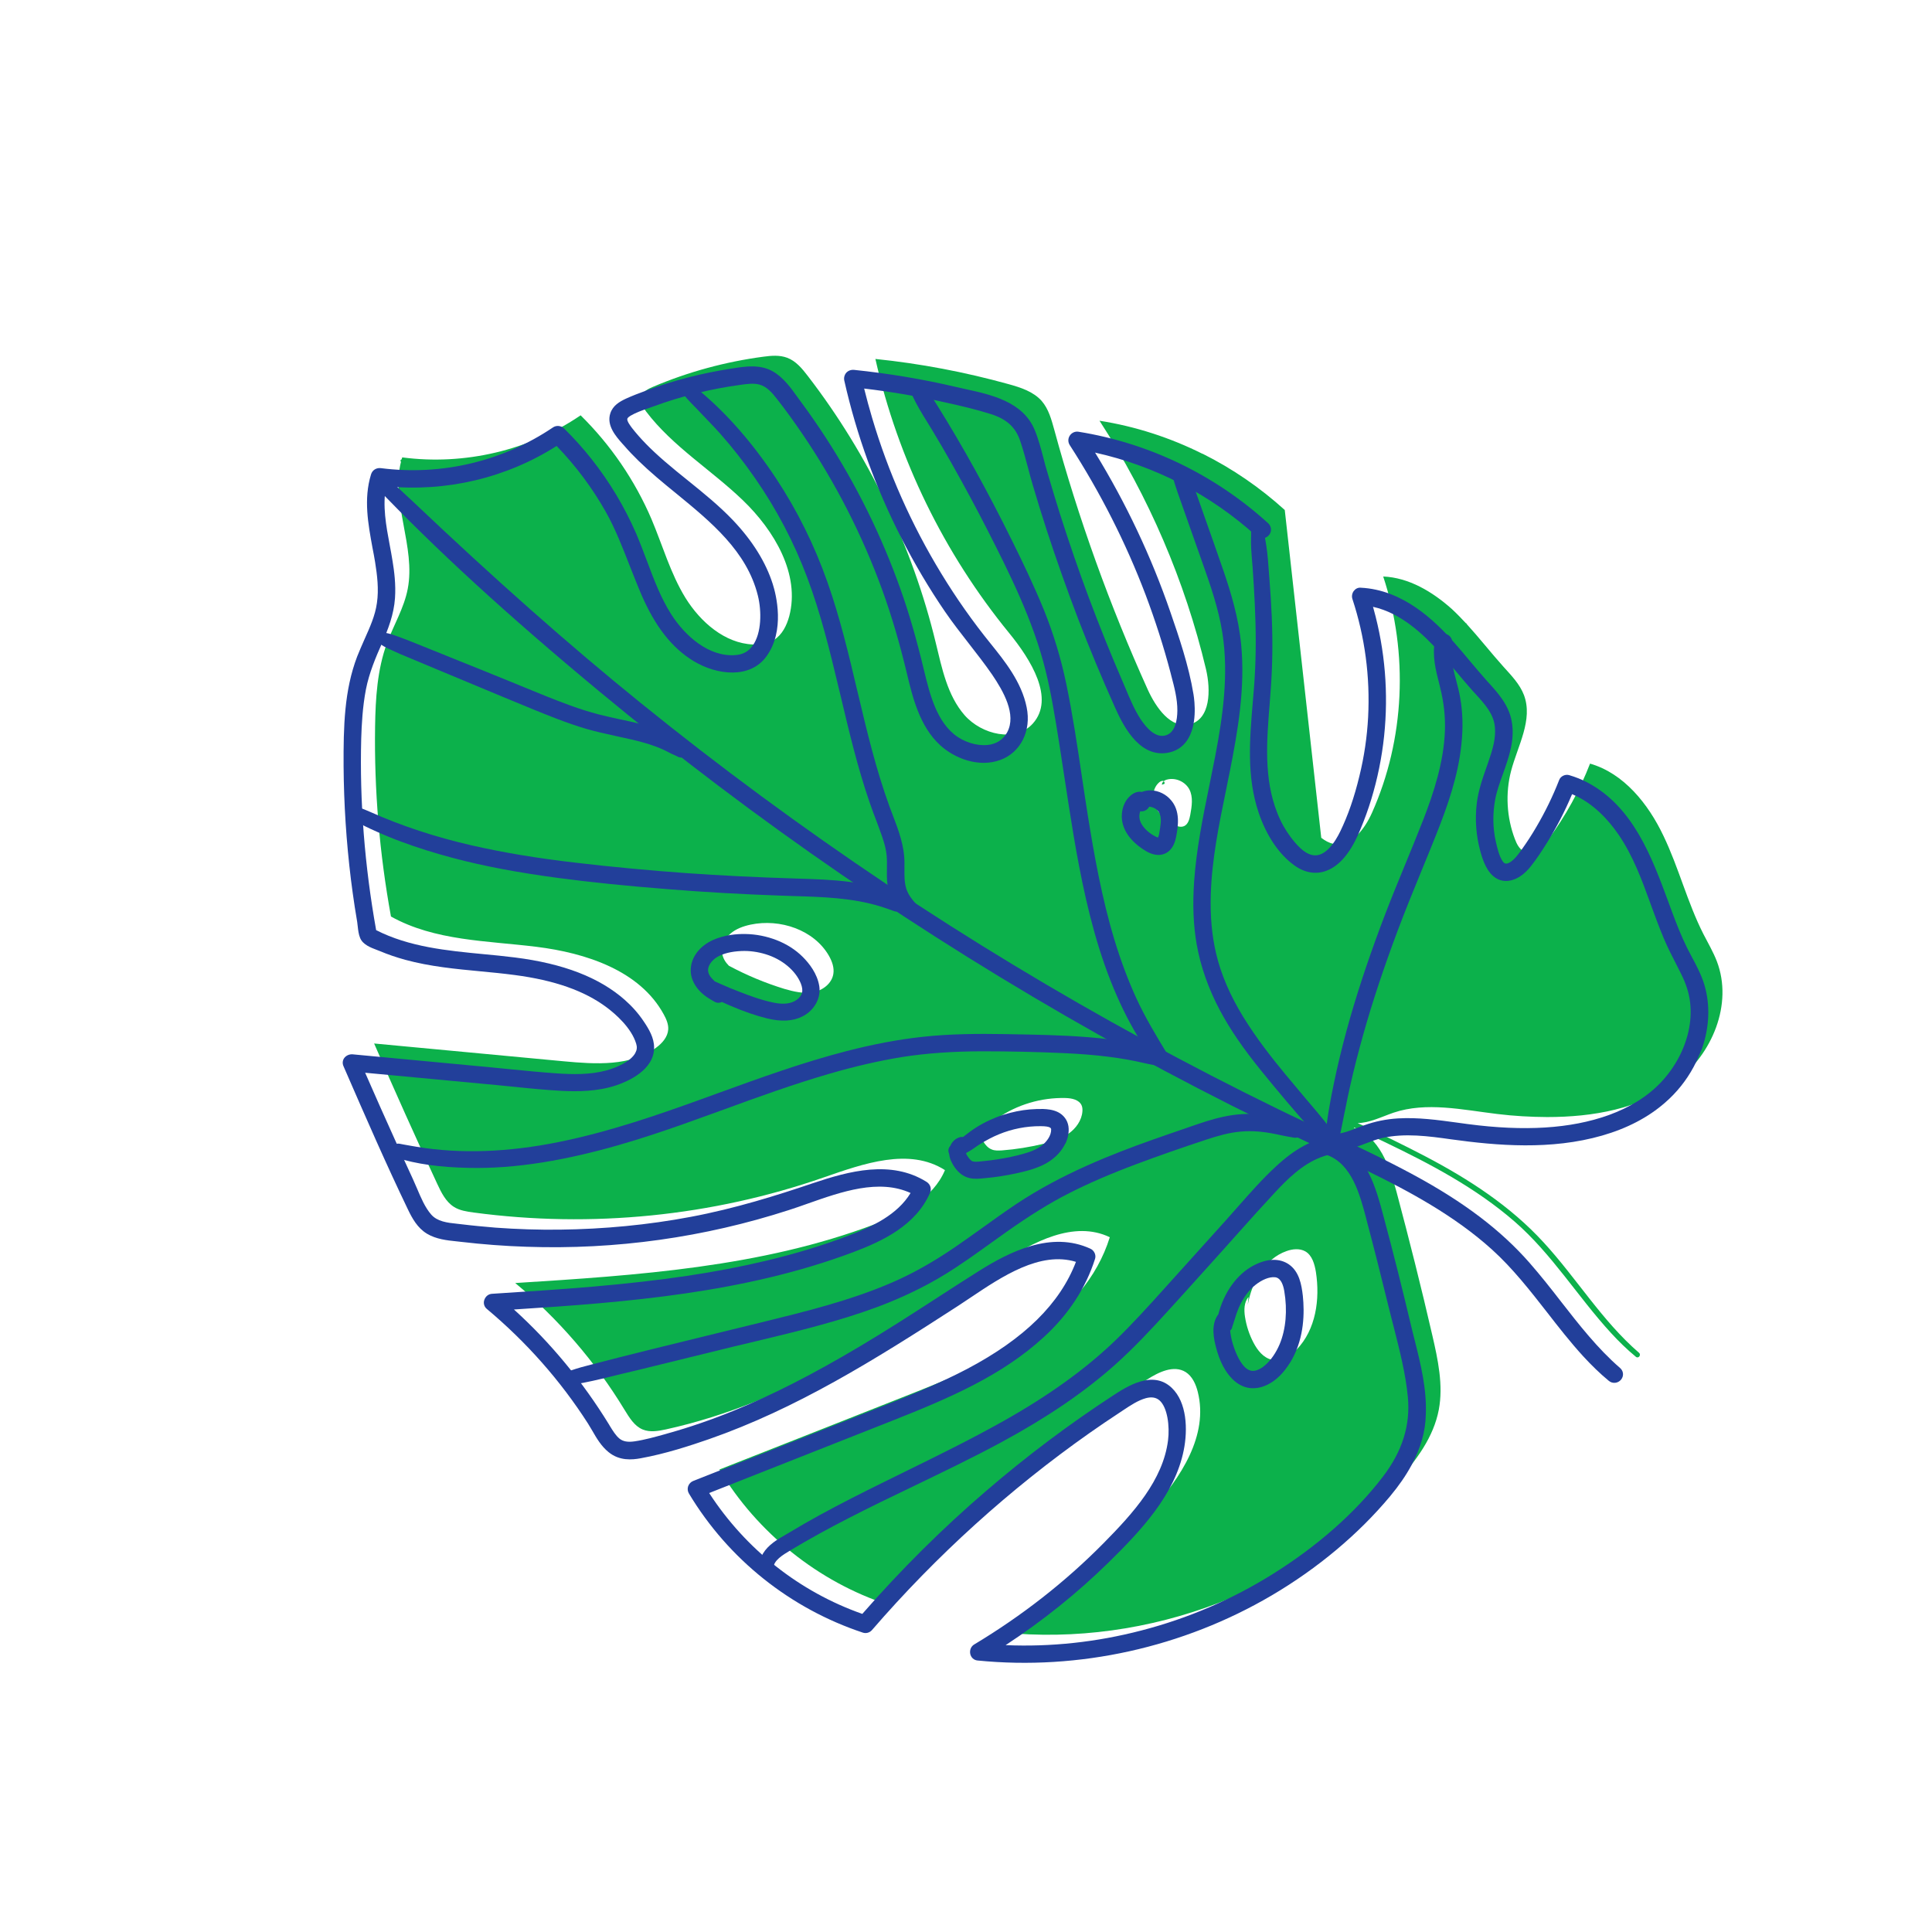
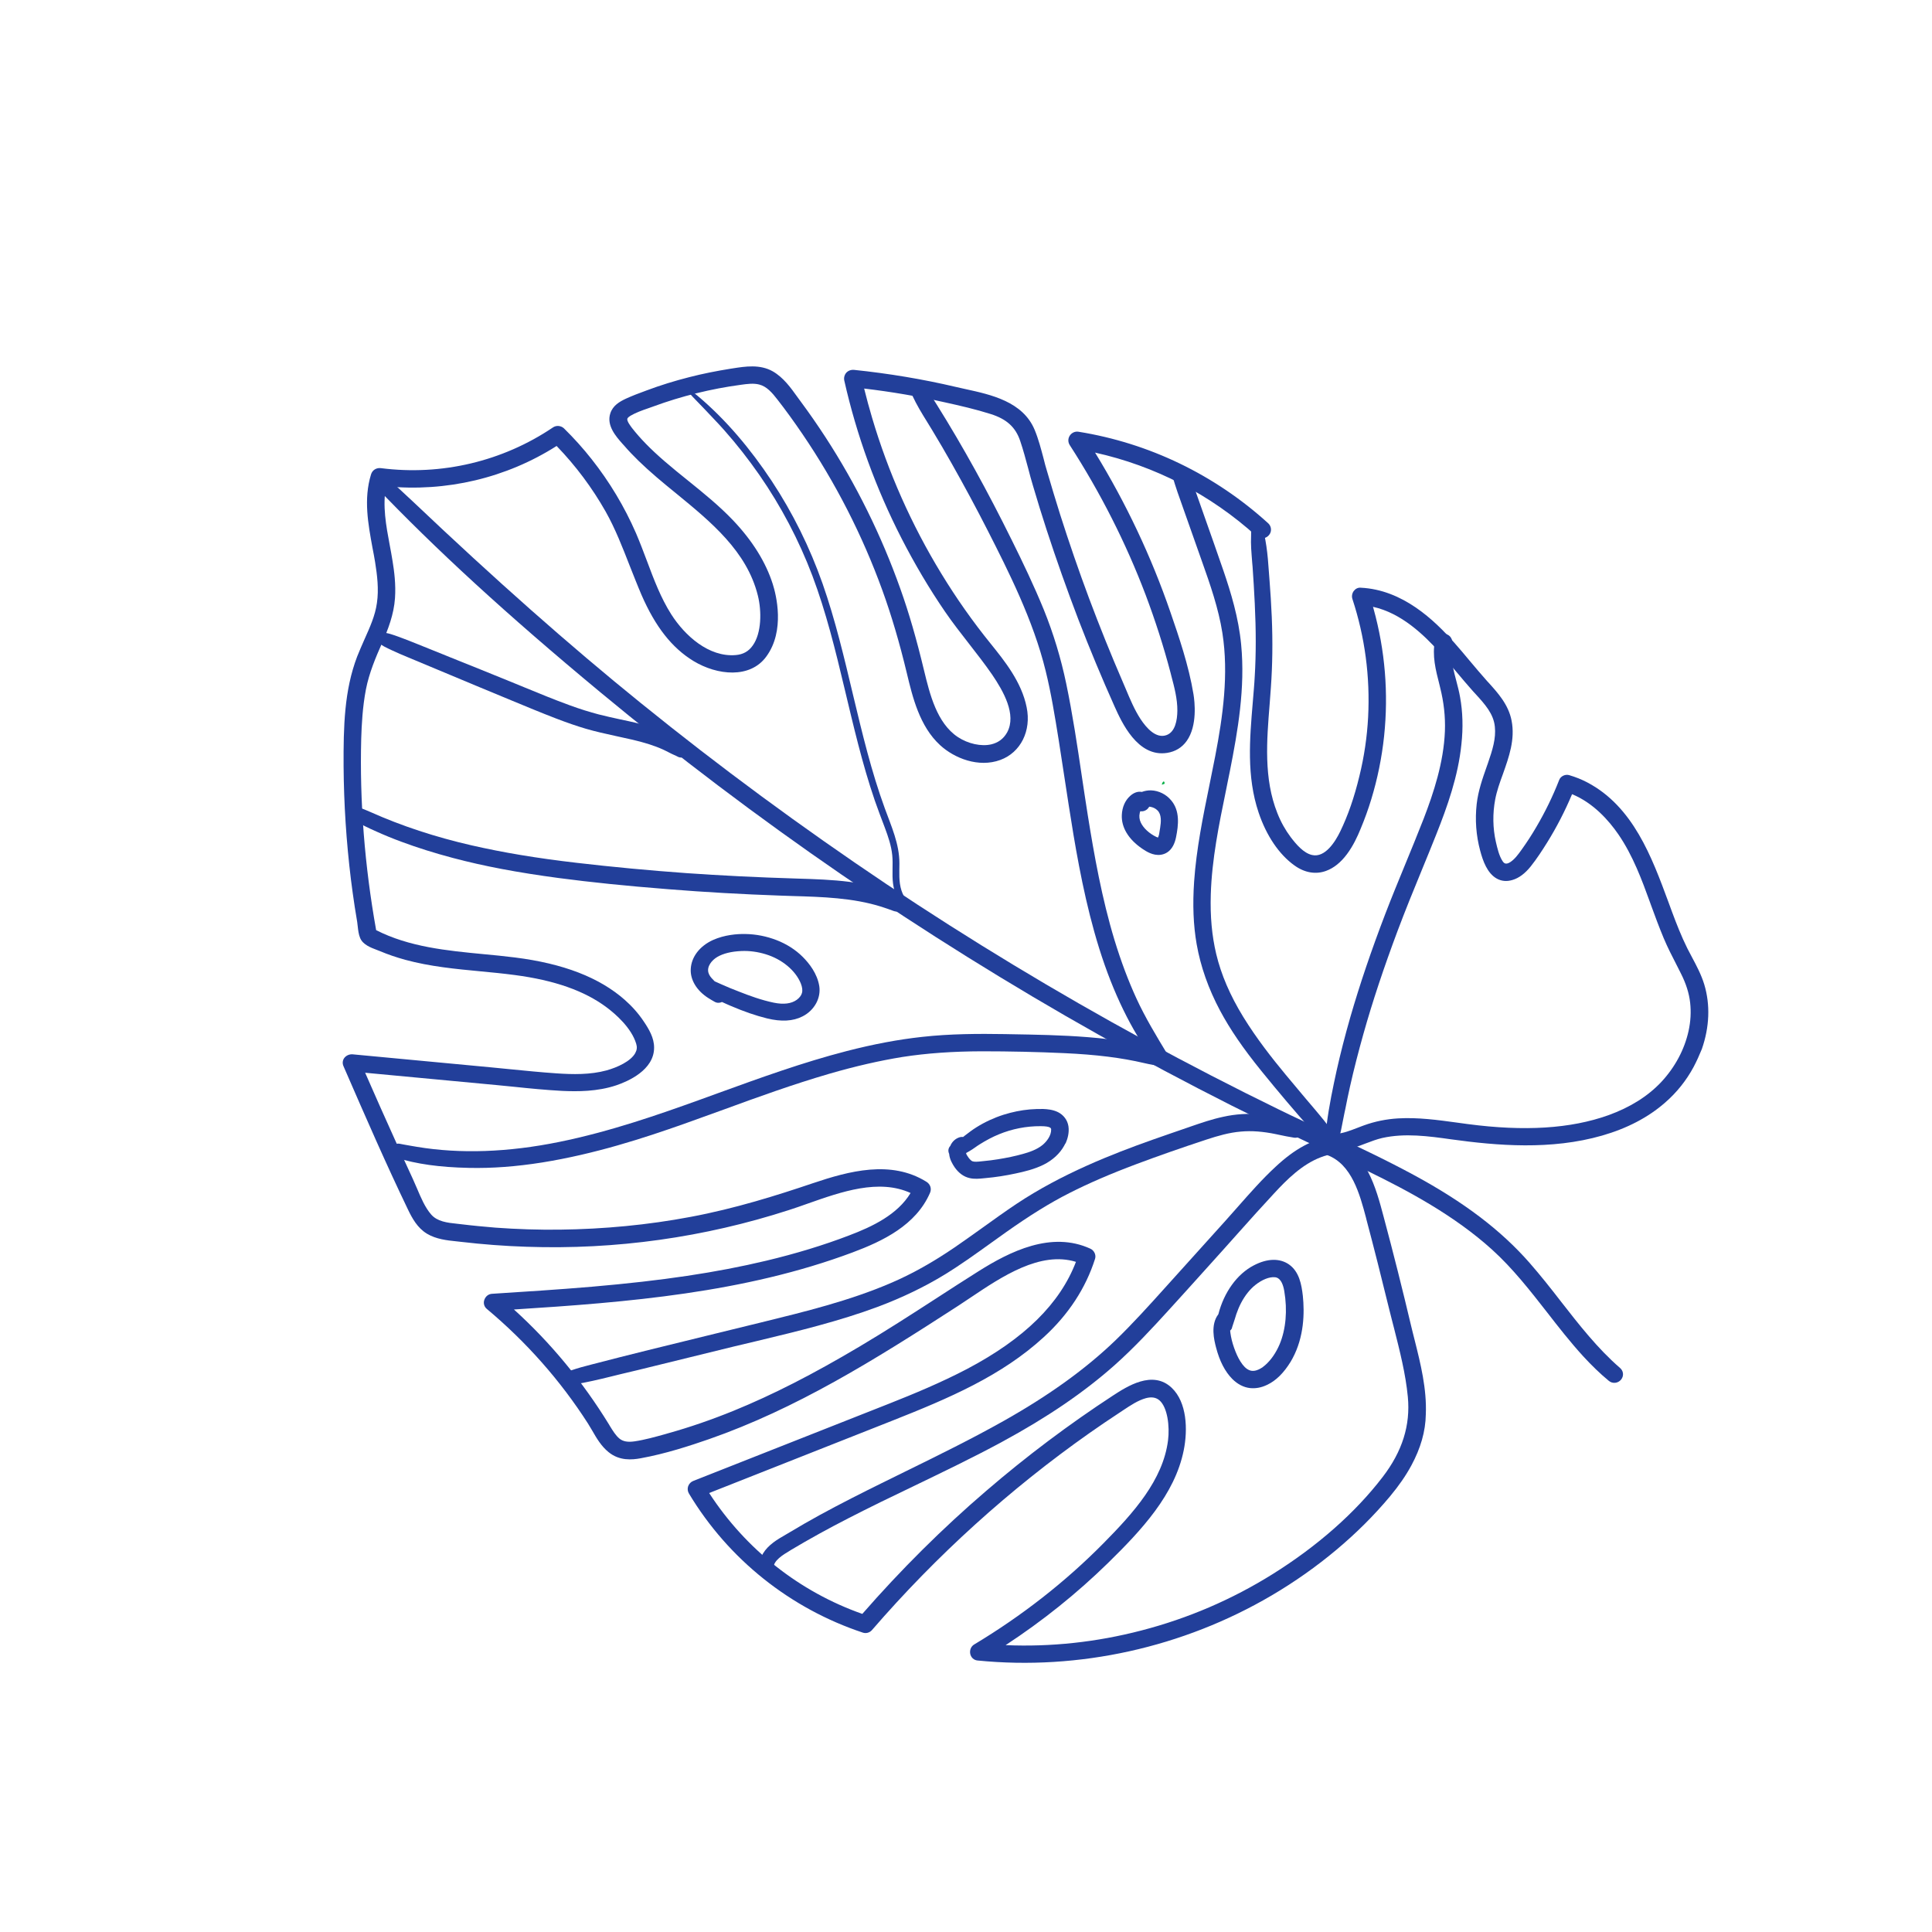
<svg xmlns="http://www.w3.org/2000/svg" width="188" height="188" viewBox="0 0 188 188" fill="none">
-   <path d="M134.598 56.099C137.078 63.589 136.688 71.962 133.511 79.079C132.798 80.675 131.482 82.45 129.75 82.11C129.308 82.025 128.926 81.796 128.569 81.524L125.019 49.628C122.616 47.446 119.924 45.603 117.037 44.159C117.029 44.151 117.029 44.134 117.02 44.126L117.029 44.168C113.87 42.588 110.473 41.484 106.991 40.941C111.789 48.337 115.313 56.549 117.351 65.109C117.835 67.156 117.793 69.984 115.78 70.485C113.929 70.943 112.485 68.854 111.687 67.105C107.993 58.927 104.936 50.452 102.584 41.799C102.312 40.814 102.032 39.786 101.361 39.013C100.554 38.105 99.323 37.706 98.151 37.383C93.896 36.202 89.557 35.379 85.183 34.929C87.374 44.644 91.867 53.857 98.193 61.593C100.299 64.175 102.686 67.971 100.503 70.408C98.83 72.268 95.535 71.504 93.854 69.585C92.181 67.657 91.663 65.033 91.06 62.562C88.801 53.186 84.521 44.27 78.619 36.602C78.059 35.871 77.447 35.124 76.59 34.81C75.859 34.538 75.061 34.606 74.297 34.708C70.594 35.2 66.96 36.185 63.529 37.646C63.036 37.85 62.51 38.139 62.383 38.64C62.255 39.141 62.569 39.642 62.883 40.058C65.457 43.446 69.21 45.722 72.284 48.677C75.358 51.632 77.872 55.878 76.802 59.955C76.556 60.863 76.114 61.763 75.324 62.264C74.73 62.638 73.991 62.748 73.278 62.714C70.535 62.604 68.165 60.541 66.696 58.171C65.244 55.802 64.48 53.084 63.401 50.528C61.788 46.758 59.427 43.293 56.498 40.414C51.504 43.828 45.203 45.306 39.14 44.508C39.123 44.575 39.097 44.635 39.08 44.703C38.995 44.72 38.928 44.822 38.995 44.907C39.004 44.915 39.013 44.924 39.021 44.932C38.019 48.889 40.465 53.237 39.675 57.305C39.318 59.173 38.308 60.812 37.654 62.587C36.711 65.16 36.541 67.945 36.499 70.705C36.405 76.879 36.932 83.078 38.044 89.184C42.307 91.562 47.377 91.536 52.184 92.131C56.99 92.725 62.255 94.424 64.59 98.712C64.837 99.162 65.058 99.672 65.023 100.181C64.972 100.911 64.438 101.514 63.86 101.939C61.372 103.782 57.958 103.561 54.85 103.272C48.702 102.695 42.554 102.117 36.405 101.54C38.393 106.109 40.431 110.66 42.537 115.178C42.936 116.036 43.377 116.936 44.167 117.437C44.736 117.802 45.424 117.895 46.095 117.989C57.568 119.526 69.329 118.346 80.173 114.567C84.02 113.233 88.47 111.637 91.952 113.862C90.814 116.596 87.892 118.074 85.124 119.127C74.059 123.313 61.992 124.103 50.137 124.85C54.332 128.332 57.941 132.519 60.769 137.181C61.236 137.937 61.72 138.76 62.535 139.1C63.257 139.397 64.047 139.253 64.803 139.092C76.734 136.468 87.137 129.564 97.344 122.923C100.537 120.851 104.503 118.719 107.993 120.392C105.496 128.426 96.826 132.408 89.047 135.482C82.695 137.996 76.352 140.501 70 142.998C73.685 149.163 79.655 153.944 86.432 156.152C93.735 147.694 102.227 140.289 111.628 134.234C112.757 133.512 114.218 132.799 115.373 133.512C116.018 133.92 116.366 134.693 116.553 135.44C117.623 139.686 114.88 143.822 111.984 147.006C107.764 151.634 102.847 155.634 97.463 158.844C111.78 160.322 126.506 154.683 136.042 144.076C137.834 142.081 139.507 139.83 140.008 137.172C140.458 134.786 139.923 132.298 139.371 129.912C138.301 125.258 137.129 120.621 135.898 115.993C135.227 113.488 134.199 110.609 131.754 109.76L131.745 109.701C132.73 110.176 133.715 110.635 134.7 111.11C139.167 113.25 143.617 115.594 147.387 118.872C151.03 122.04 153.519 126.175 156.754 129.699C157.51 130.523 158.317 131.313 159.183 132.026C159.429 132.238 159.735 131.848 159.489 131.636C155.871 128.511 153.408 124.366 150.181 120.868C146.963 117.36 142.946 114.753 138.76 112.554C136.577 111.408 134.352 110.338 132.11 109.285C133.257 109.276 134.463 108.665 135.601 108.274C138.802 107.196 142.318 107.994 145.698 108.401C147.303 108.597 148.924 108.69 150.546 108.699C154.979 108.699 159.582 107.917 163.089 105.259C166.596 102.601 168.66 97.719 167.063 93.54C166.707 92.623 166.206 91.766 165.756 90.891C164.193 87.817 163.361 84.437 161.866 81.329C160.389 78.221 158.011 75.249 154.725 74.306C153.705 76.939 152.338 79.41 150.674 81.669C150.096 82.45 149.162 83.282 148.279 82.841C147.829 82.611 147.591 82.119 147.413 81.652C146.606 79.537 146.479 77.185 147.039 75.028C147.685 72.565 149.196 70.052 148.296 67.64C147.888 66.57 147.065 65.729 146.3 64.88C145.078 63.521 143.948 62.069 142.717 60.719C142.708 60.676 142.717 60.634 142.708 60.591C142.708 60.625 142.7 60.668 142.691 60.693C142.233 60.201 141.774 59.725 141.282 59.267C139.379 57.568 137.078 56.201 134.598 56.099ZM70.925 93.974C70.586 93.634 70.348 93.243 70.272 92.776C70.161 92.054 70.526 91.332 71.07 90.857C71.613 90.381 72.327 90.127 73.04 89.974C75.902 89.371 79.214 90.475 80.666 93.014C80.972 93.557 81.192 94.169 81.09 94.78C80.938 95.714 80.046 96.385 79.12 96.547C78.203 96.716 77.252 96.496 76.343 96.232C74.458 95.655 72.649 94.899 70.925 93.974ZM115.729 76.803C116.12 77.55 115.976 78.459 115.823 79.291C115.746 79.707 115.619 80.191 115.245 80.378C114.855 80.565 114.413 80.361 114.056 80.14C113.36 79.698 112.706 79.147 112.383 78.382C112.069 77.626 112.18 76.65 112.808 76.123C112.901 76.047 113.029 75.971 113.165 75.987C113.199 75.987 113.216 76.004 113.233 76.021C113.326 75.945 113.462 75.877 113.589 75.852C114.404 75.648 115.33 76.064 115.729 76.803ZM95.671 111.059C95.518 110.805 95.382 110.533 95.374 110.236C95.374 110.134 95.399 110.023 95.433 109.922C95.994 109.616 96.486 109.208 97.021 108.843C98.949 107.493 101.318 106.788 103.688 106.847C104.299 106.864 105.004 107.009 105.25 107.561C105.327 107.739 105.344 107.943 105.327 108.147C105.267 109.021 104.69 109.82 103.968 110.321C103.254 110.83 102.38 111.093 101.522 111.306C100.206 111.62 98.864 111.841 97.505 111.943C97.166 111.96 96.8 111.985 96.495 111.849C96.13 111.705 95.867 111.391 95.671 111.059ZM128.051 123.789C128.459 126.438 128.043 129.385 126.183 131.313C125.546 131.967 124.654 132.502 123.771 132.315C122.947 132.137 122.37 131.406 121.979 130.659C121.563 129.869 121.283 129.012 121.147 128.128C121.045 127.466 121.054 126.71 121.495 126.201L121.419 126.973C121.81 124.749 123.066 122.49 125.189 121.742C125.775 121.53 126.472 121.462 127.015 121.768C127.686 122.15 127.924 123.016 128.051 123.789Z" fill="#0CB14B" />
  <path d="M113.062 76.36L113.291 76.283C113.368 76.207 113.317 76.088 113.24 76.029C113.13 76.105 113.062 76.224 113.062 76.36Z" fill="#0CB14B" />
  <path d="M129.377 111.935C132.035 112.929 132.825 116.029 133.479 118.5C134.26 121.438 135.007 124.393 135.729 127.34C136.408 130.142 137.266 133.004 137.538 135.891C137.826 138.965 136.833 141.64 134.982 144.052C132.052 147.865 128.214 151.075 124.146 153.614C120.155 156.111 115.781 157.971 111.23 159.159C106.041 160.51 100.632 160.943 95.299 160.416C95.332 160.62 95.383 160.824 95.417 161.028C99.782 158.412 103.85 155.296 107.493 151.737C110.508 148.791 113.871 145.326 114.72 141.029C115.068 139.305 115.085 136.741 113.701 135.424C112.155 133.947 110.024 135.314 108.605 136.24C104.317 139.05 100.215 142.133 96.326 145.479C91.902 149.275 87.775 153.402 83.97 157.818C84.072 157.784 84.183 157.758 84.284 157.724C77.533 155.491 71.733 150.795 68.065 144.715C68.005 144.876 67.954 145.046 67.886 145.216C74.111 142.761 80.344 140.299 86.569 137.845C91.749 135.806 97.107 133.573 101.268 129.769C103.485 127.739 105.192 125.251 106.117 122.372C106.16 122.245 106.058 122.058 105.939 122.007C102.364 120.368 98.551 122.279 95.511 124.198C91.681 126.618 87.919 129.157 84.021 131.476C80.038 133.845 75.937 136.044 71.64 137.794C69.542 138.651 67.402 139.399 65.211 140.01C64.107 140.316 62.978 140.647 61.849 140.808C61.195 140.902 60.541 140.859 59.997 140.435C59.496 140.035 59.173 139.458 58.842 138.923C55.972 134.235 52.371 130.04 48.151 126.516C48.083 126.703 48.015 126.907 47.947 127.094C59.683 126.346 71.682 125.591 82.798 121.438C85.669 120.368 88.743 118.89 90.042 115.927C90.118 115.748 90.05 115.578 89.898 115.477C86.628 113.447 82.662 114.525 79.283 115.68C75.342 117.005 71.402 118.211 67.309 118.975C63.088 119.765 58.8 120.181 54.511 120.224C52.397 120.249 50.291 120.181 48.185 120.028C47.064 119.943 45.952 119.833 44.847 119.697C43.701 119.553 42.41 119.519 41.595 118.585C40.729 117.583 40.279 116.164 39.727 114.984C39.141 113.719 38.563 112.445 37.986 111.171C36.823 108.581 35.668 105.983 34.538 103.375C34.411 103.52 34.283 103.664 34.148 103.8C38.895 104.25 43.633 104.692 48.38 105.142C50.503 105.346 52.626 105.6 54.749 105.702C56.448 105.787 58.214 105.736 59.844 105.193C61.229 104.726 63.165 103.69 63.173 102.017C63.173 101.202 62.689 100.412 62.256 99.758C61.755 99.019 61.169 98.348 60.498 97.762C57.662 95.249 53.747 94.204 50.062 93.746C45.323 93.151 40.313 93.185 36.016 90.824C36.075 90.918 36.135 91.011 36.203 91.113C35.039 84.787 34.504 78.341 34.666 71.913C34.708 70.291 34.819 68.652 35.133 67.047C35.455 65.416 36.067 63.939 36.746 62.427C37.341 61.085 37.859 59.718 37.961 58.24C38.045 57.069 37.918 55.905 37.723 54.742C37.281 52.041 36.457 49.248 37.281 46.538C37.145 46.623 37.009 46.708 36.882 46.802C43.022 47.592 49.348 46.139 54.486 42.666C54.35 42.649 54.206 42.641 54.07 42.624C56.159 44.696 57.959 47.039 59.403 49.604C60.872 52.211 61.73 55.039 62.919 57.773C63.989 60.219 65.441 62.554 67.776 63.973C69.644 65.111 72.676 65.747 74.179 63.684C75.521 61.85 75.385 59.149 74.739 57.077C74.026 54.801 72.625 52.789 70.994 51.073C68.982 48.942 66.553 47.243 64.345 45.324C63.182 44.314 62.061 43.244 61.11 42.021C60.592 41.35 60.142 40.645 61.093 40.085C61.789 39.677 62.63 39.431 63.386 39.151C66.171 38.131 69.067 37.41 71.996 37.011C72.659 36.926 73.355 36.824 74.018 36.993C74.909 37.223 75.521 37.953 76.056 38.641C76.913 39.736 77.72 40.866 78.501 42.021C81.728 46.776 84.361 51.922 86.331 57.323C87.299 59.99 88.072 62.699 88.734 65.45C89.303 67.82 89.957 70.478 91.825 72.193C93.192 73.441 95.35 74.189 97.15 73.526C99.035 72.83 99.774 70.851 99.383 68.983C98.916 66.716 97.413 64.788 95.995 63.03C94.228 60.839 92.607 58.538 91.138 56.135C88.233 51.362 85.94 46.216 84.352 40.857C83.953 39.507 83.605 38.157 83.291 36.79C83.163 36.934 83.036 37.078 82.9 37.214C85.957 37.537 88.998 38.013 92.004 38.692C93.515 39.032 95.061 39.388 96.538 39.864C98.126 40.365 99.205 41.206 99.74 42.81C100.224 44.246 100.564 45.74 100.997 47.192C101.413 48.611 101.846 50.029 102.304 51.438C103.256 54.377 104.283 57.289 105.396 60.168C106.491 63.013 107.663 65.832 108.911 68.609C109.709 70.376 111.077 73.203 113.463 72.821C115.798 72.456 115.926 69.543 115.62 67.709C115.178 65.043 114.27 62.368 113.395 59.812C111.331 53.808 108.521 48.059 105.073 42.726C104.954 42.895 104.835 43.065 104.725 43.227C111.365 44.297 117.599 47.32 122.583 51.829C122.906 52.118 123.356 51.634 123.042 51.337C117.972 46.742 111.62 43.651 104.852 42.573C104.572 42.53 104.343 42.828 104.504 43.074C107.485 47.685 109.99 52.602 111.934 57.739C112.877 60.245 113.701 62.801 114.38 65.382C114.711 66.631 115.076 67.896 115.059 69.204C115.051 70.282 114.796 71.675 113.633 72.074C112.291 72.532 111.187 71.31 110.533 70.299C109.777 69.153 109.293 67.836 108.75 66.58C107.586 63.905 106.491 61.179 105.472 58.444C104.461 55.752 103.519 53.026 102.653 50.275C102.211 48.865 101.778 47.447 101.37 46.02C100.997 44.713 100.733 43.328 100.207 42.072C99.018 39.235 95.536 38.811 92.878 38.191C89.643 37.435 86.356 36.883 83.053 36.552C82.79 36.526 82.603 36.713 82.662 36.977C83.86 42.267 85.728 47.396 88.191 52.22C89.439 54.657 90.832 57.018 92.377 59.276C93.821 61.383 95.536 63.302 96.98 65.408C98.118 67.072 99.579 69.586 98.432 71.598C97.286 73.611 94.602 73.305 92.921 72.201C90.713 70.741 90.008 67.862 89.422 65.442C88.777 62.758 88.046 60.126 87.129 57.527C85.295 52.381 82.858 47.447 79.885 42.861C79.13 41.698 78.34 40.552 77.516 39.439C76.778 38.446 76.039 37.265 74.952 36.637C73.797 35.974 72.404 36.246 71.156 36.441C69.823 36.654 68.489 36.917 67.19 37.248C65.797 37.605 64.422 38.029 63.071 38.531C62.417 38.777 61.764 39.023 61.127 39.303C60.6 39.541 60.074 39.847 59.887 40.424C59.573 41.418 60.558 42.386 61.135 43.065C62.086 44.169 63.148 45.163 64.26 46.105C68.158 49.443 72.956 52.576 74.272 57.884C74.833 60.126 74.638 64.058 71.648 64.312C68.812 64.55 66.332 62.342 64.906 60.117C63.335 57.663 62.587 54.81 61.432 52.16C60.328 49.63 58.893 47.226 57.169 45.061C56.354 44.025 55.454 43.04 54.511 42.114C54.41 42.012 54.223 41.995 54.095 42.072C49.111 45.443 42.962 46.887 36.992 46.114C36.797 46.088 36.653 46.182 36.593 46.377C35.761 49.112 36.559 51.931 37.009 54.657C37.23 56.016 37.4 57.425 37.196 58.801C36.916 60.695 35.914 62.359 35.226 64.134C33.952 67.446 33.918 71.097 33.944 74.605C33.969 78.265 34.207 81.933 34.649 85.568C34.759 86.459 34.878 87.343 35.022 88.234C35.099 88.718 35.175 89.202 35.252 89.686C35.328 90.136 35.328 90.714 35.506 91.13C35.727 91.674 36.644 91.911 37.162 92.124C37.935 92.455 38.742 92.718 39.557 92.939C43.005 93.873 46.605 93.941 50.121 94.4C53.331 94.824 56.677 95.673 59.309 97.643C60.549 98.578 61.925 99.936 62.392 101.456C62.935 103.24 60.532 104.318 59.157 104.692C57.518 105.142 55.777 105.116 54.095 104.997C51.964 104.853 49.832 104.607 47.701 104.412C43.217 103.987 38.742 103.571 34.258 103.146C34.037 103.129 33.766 103.316 33.867 103.571C35.897 108.233 37.935 112.92 40.143 117.506C40.542 118.33 41.009 119.171 41.807 119.663C42.724 120.224 43.879 120.258 44.924 120.385C47.013 120.64 49.119 120.793 51.217 120.869C59.794 121.158 68.438 119.969 76.608 117.319C80.624 116.02 85.558 113.6 89.583 116.096C89.532 115.944 89.481 115.791 89.439 115.646C88.242 118.372 85.439 119.748 82.807 120.75C80.157 121.752 77.431 122.559 74.68 123.221C69.084 124.555 63.36 125.268 57.636 125.76C54.401 126.041 51.157 126.244 47.913 126.448C47.633 126.474 47.48 126.83 47.709 127.026C51.573 130.244 54.944 134.04 57.654 138.278C58.231 139.178 58.715 140.256 59.556 140.944C60.345 141.581 61.297 141.615 62.256 141.437C64.481 141.029 66.698 140.341 68.838 139.594C77.499 136.571 85.32 131.637 92.98 126.661C96.496 124.385 101.226 120.589 105.65 122.618C105.591 122.491 105.531 122.381 105.472 122.253C103.765 127.612 99.179 131.161 94.381 133.683C91.91 134.983 89.337 136.061 86.747 137.089C83.775 138.261 80.803 139.433 77.831 140.604C74.459 141.938 71.071 143.271 67.7 144.604C67.496 144.689 67.402 144.901 67.521 145.105C71.292 151.355 77.261 156.119 84.174 158.412C84.276 158.446 84.42 158.387 84.488 158.319C90.772 151.05 97.923 144.562 105.778 139.033C106.737 138.363 107.705 137.7 108.69 137.055C109.531 136.503 110.397 135.857 111.391 135.594C114.049 134.889 114.423 138.439 114.185 140.273C113.667 144.392 110.567 147.729 107.773 150.557C103.977 154.404 99.697 157.733 95.069 160.51C94.832 160.646 94.899 161.087 95.188 161.121C105.005 162.106 115.025 159.847 123.526 154.846C127.78 152.34 131.721 149.13 134.888 145.334C136.723 143.127 138.166 140.613 138.294 137.683C138.412 134.83 137.538 131.968 136.884 129.225C136.035 125.675 135.143 122.134 134.2 118.61C133.479 115.918 132.587 112.53 129.674 111.451C129.284 111.265 129.012 111.791 129.377 111.935Z" fill="#223F9A" />
  <path d="M137.342 142.592C136.807 143.586 136.111 144.588 135.262 145.607C132.205 149.275 128.222 152.613 123.764 155.237C115.136 160.315 104.971 162.565 95.12 161.58C94.764 161.546 94.492 161.292 94.415 160.943C94.339 160.578 94.483 160.213 94.789 160.026C99.417 157.249 103.663 153.937 107.391 150.159C110.295 147.22 113.166 144.027 113.658 140.172C113.837 138.788 113.607 136.945 112.826 136.266C112.486 135.977 112.062 135.909 111.51 136.053C110.737 136.266 110.015 136.75 109.31 137.217L108.954 137.454C107.977 138.091 107.009 138.754 106.049 139.425C98.271 144.894 91.129 151.356 84.845 158.625C84.633 158.871 84.276 158.973 83.97 158.871C76.905 156.528 70.884 151.73 67.046 145.344C66.91 145.123 66.884 144.86 66.961 144.63C67.046 144.392 67.224 144.197 67.47 144.104L86.518 136.588C88.963 135.62 91.579 134.533 94.11 133.209C99.68 130.27 103.145 126.856 104.699 122.789C101.218 121.719 97.49 124.224 94.449 126.262C94.033 126.542 93.626 126.814 93.235 127.069C84.981 132.419 77.457 137.089 68.982 140.045C67.165 140.673 64.778 141.463 62.333 141.904C61.5 142.057 60.269 142.168 59.216 141.301C58.511 140.732 58.053 139.951 57.62 139.195C57.484 138.958 57.348 138.737 57.212 138.516C54.545 134.355 51.234 130.601 47.378 127.374C47.115 127.162 47.013 126.806 47.132 126.483C47.251 126.143 47.531 125.914 47.888 125.897C51.047 125.693 54.308 125.489 57.594 125.209C64.49 124.615 69.721 123.833 74.561 122.678C77.44 121.991 80.149 121.167 82.629 120.216C84.896 119.358 87.333 118.195 88.607 116.089C85.516 114.679 81.864 115.97 78.612 117.116C77.983 117.337 77.372 117.558 76.778 117.745C68.54 120.411 59.938 121.625 51.208 121.32C49.102 121.252 46.971 121.09 44.873 120.844C44.72 120.827 44.567 120.81 44.414 120.793C43.489 120.7 42.436 120.581 41.553 120.054C40.61 119.485 40.101 118.534 39.693 117.685C37.57 113.269 35.676 108.93 33.417 103.733C33.307 103.47 33.332 103.189 33.494 102.96C33.681 102.705 34.003 102.569 34.318 102.595L47.76 103.86C48.397 103.92 49.034 103.979 49.663 104.047C51.132 104.191 52.643 104.344 54.138 104.446C55.743 104.556 57.441 104.59 59.029 104.157C60.091 103.86 61.382 103.266 61.815 102.476C61.984 102.17 62.01 101.89 61.908 101.567C61.441 100.013 59.895 98.671 59.021 98.018C56.872 96.413 53.959 95.385 50.07 94.876C48.975 94.731 47.845 94.621 46.758 94.519C44.338 94.29 41.841 94.052 39.438 93.398C38.572 93.16 37.748 92.88 36.984 92.557C36.891 92.515 36.789 92.481 36.678 92.438C36.075 92.209 35.32 91.929 35.048 91.284C34.895 90.927 34.852 90.511 34.81 90.145C34.793 89.993 34.776 89.857 34.759 89.721C34.683 89.237 34.598 88.744 34.521 88.26C34.385 87.36 34.258 86.451 34.148 85.577C33.698 81.917 33.46 78.214 33.434 74.554C33.417 70.665 33.502 67.183 34.751 63.897C34.971 63.336 35.218 62.784 35.455 62.241C35.99 61.043 36.508 59.914 36.678 58.674C36.874 57.341 36.704 55.965 36.5 54.691C36.423 54.224 36.339 53.766 36.245 53.299C35.821 50.972 35.37 48.569 36.101 46.174C36.228 45.741 36.619 45.503 37.06 45.554C42.962 46.31 48.907 44.9 53.815 41.588C54.138 41.367 54.596 41.418 54.877 41.682C55.853 42.641 56.753 43.643 57.569 44.679C59.309 46.879 60.762 49.299 61.891 51.889C62.273 52.781 62.621 53.706 62.961 54.606C63.623 56.373 64.303 58.19 65.322 59.787C66.638 61.85 68.973 63.965 71.589 63.744C72.311 63.684 72.846 63.387 73.245 62.818C74.12 61.604 74.12 59.447 73.746 57.952C72.676 53.638 69.169 50.777 65.789 48.008C65.152 47.49 64.515 46.972 63.904 46.446C62.587 45.316 61.568 44.331 60.728 43.355L60.549 43.159C59.938 42.463 59.004 41.41 59.386 40.23C59.632 39.457 60.294 39.083 60.906 38.794C61.526 38.514 62.137 38.276 62.885 38.005C64.243 37.495 65.644 37.062 67.054 36.705C68.362 36.366 69.712 36.102 71.071 35.882L71.292 35.848C72.54 35.652 73.95 35.432 75.198 36.136C76.234 36.731 76.956 37.741 77.601 38.642C77.712 38.786 77.814 38.939 77.924 39.083C78.756 40.204 79.554 41.359 80.319 42.531C83.316 47.142 85.77 52.11 87.613 57.298C88.454 59.651 89.184 62.181 89.923 65.264C90.475 67.531 91.154 70.351 93.201 71.718C94.203 72.38 95.485 72.66 96.462 72.431C97.133 72.27 97.642 71.896 97.982 71.302C97.99 71.293 97.999 71.268 98.007 71.259C98.942 69.527 97.625 67.243 96.555 65.663C95.842 64.627 95.044 63.608 94.279 62.623C93.507 61.629 92.692 60.593 91.961 59.523C90.407 57.256 88.998 54.861 87.741 52.416C85.236 47.533 83.359 42.361 82.161 37.053C82.094 36.765 82.17 36.485 82.348 36.272C82.535 36.069 82.807 35.967 83.104 35.992C86.458 36.34 89.779 36.892 92.997 37.648C93.303 37.716 93.617 37.792 93.94 37.86C96.436 38.404 99.536 39.075 100.683 41.834C101.056 42.735 101.302 43.694 101.549 44.62C101.651 45.028 101.753 45.435 101.88 45.834C102.296 47.252 102.721 48.679 103.162 50.072C104.028 52.789 104.971 55.532 105.973 58.216C106.992 60.933 108.088 63.659 109.242 66.326C109.353 66.572 109.446 66.818 109.557 67.064C109.973 68.058 110.406 69.085 110.983 69.969C111.578 70.869 112.486 71.879 113.488 71.54C114.363 71.242 114.558 70.079 114.567 69.153C114.575 68.007 114.27 66.852 113.973 65.74L113.905 65.468C113.234 62.912 112.41 60.356 111.476 57.876C109.557 52.815 107.068 47.915 104.096 43.312C103.918 43.032 103.909 42.684 104.096 42.395C104.283 42.106 104.623 41.953 104.954 42.013C111.816 43.117 118.202 46.191 123.399 50.913C123.619 51.116 123.721 51.405 123.662 51.702C123.602 51.999 123.365 52.254 123.067 52.348C122.787 52.441 122.481 52.373 122.252 52.161C117.777 48.11 112.384 45.333 106.559 44.042C109.574 48.959 112.036 54.173 113.896 59.583C114.694 61.893 115.679 64.763 116.138 67.565C116.248 68.253 116.537 70.614 115.476 72.1C115.017 72.745 114.372 73.136 113.565 73.263C110.686 73.713 109.132 70.24 108.461 68.754C107.221 65.986 106.032 63.133 104.937 60.288C103.833 57.4 102.789 54.454 101.837 51.532C101.379 50.123 100.937 48.696 100.521 47.278C100.351 46.717 100.198 46.157 100.054 45.588C99.816 44.705 99.57 43.779 99.273 42.904C98.823 41.571 97.965 40.782 96.403 40.289C94.933 39.822 93.439 39.482 91.91 39.143C89.371 38.574 86.747 38.123 84.089 37.809C84.327 38.777 84.59 39.737 84.862 40.654C86.433 45.962 88.7 51.065 91.596 55.812C93.048 58.199 94.662 60.492 96.411 62.648C97.744 64.304 99.409 66.359 99.901 68.822C100.377 71.115 99.315 73.23 97.337 73.951C95.222 74.724 92.878 73.79 91.486 72.516C89.473 70.673 88.794 67.803 88.242 65.502C87.528 62.529 86.747 59.88 85.856 57.426C83.911 52.067 81.295 46.955 78.085 42.234C77.245 41.002 76.455 39.907 75.657 38.888C75.139 38.217 74.612 37.605 73.882 37.419C73.33 37.274 72.701 37.359 72.09 37.444C69.186 37.835 66.324 38.54 63.556 39.559C63.394 39.618 63.233 39.678 63.054 39.737C62.46 39.941 61.849 40.162 61.347 40.459C61.246 40.527 61.067 40.637 61.042 40.764C60.999 40.994 61.364 41.461 61.5 41.648C62.299 42.667 63.267 43.669 64.659 44.875C65.415 45.529 66.213 46.174 66.986 46.794C68.472 47.991 70.001 49.231 71.343 50.641C73.236 52.636 74.527 54.725 75.198 56.84C75.521 57.859 76.421 61.375 74.561 63.897C72.99 66.045 69.806 65.731 67.479 64.321C65.381 63.039 63.776 60.992 62.426 57.893C62.018 56.942 61.645 55.974 61.271 55.04C60.583 53.282 59.878 51.456 58.936 49.783C57.628 47.473 56.032 45.333 54.163 43.397C49.263 46.514 43.429 47.898 37.57 47.32C37.205 49.197 37.57 51.159 37.927 53.061C38.029 53.571 38.113 54.08 38.198 54.59C38.36 55.566 38.53 56.874 38.436 58.207C38.326 59.795 37.765 61.239 37.179 62.572C36.559 63.973 35.922 65.476 35.608 67.081C35.277 68.805 35.192 70.537 35.15 71.854C34.988 77.96 35.481 84.244 36.602 90.511C39.82 92.15 43.489 92.506 47.038 92.846C48.049 92.939 49.085 93.041 50.096 93.169C54.834 93.763 58.333 95.122 60.804 97.304C61.517 97.933 62.146 98.646 62.647 99.402C63.139 100.132 63.657 100.99 63.649 101.949C63.649 104.14 61.076 105.236 59.972 105.609C58.129 106.229 56.184 106.221 54.69 106.153C53.127 106.068 51.548 105.915 50.028 105.754C49.459 105.694 48.873 105.635 48.295 105.584L35.532 104.387C36.5 106.612 37.477 108.794 38.428 110.9C39.005 112.174 39.583 113.448 40.169 114.713C40.304 115.002 40.432 115.316 40.568 115.622C40.958 116.539 41.357 117.498 41.96 118.186C42.555 118.865 43.506 118.984 44.508 119.086L44.89 119.129C45.994 119.265 47.115 119.367 48.21 119.46C50.3 119.613 52.406 119.681 54.486 119.655C58.766 119.604 63.046 119.197 67.19 118.415C71.555 117.6 75.657 116.301 79.096 115.138C82.629 113.949 86.696 112.853 90.144 114.993C90.535 115.231 90.679 115.681 90.492 116.089C89.125 119.222 85.915 120.768 82.96 121.872C72.43 125.812 61.076 126.721 50.011 127.425C53.586 130.661 56.685 134.423 59.258 138.609L59.352 138.771C59.632 139.221 59.912 139.688 60.286 139.994C60.634 140.274 61.101 140.35 61.738 140.257C62.732 140.113 63.751 139.824 64.736 139.552L65.025 139.467C67.097 138.89 69.245 138.151 71.394 137.276C75.181 135.731 79.096 133.735 83.707 130.992C86.212 129.506 88.709 127.893 91.112 126.338C92.462 125.464 93.821 124.581 95.188 123.723C98.279 121.77 102.304 119.766 106.1 121.507C106.474 121.676 106.678 122.118 106.559 122.492C105.65 125.353 103.969 127.918 101.574 130.109C97.472 133.871 92.42 136.036 86.722 138.287L69.007 145.284C72.566 150.761 77.805 154.897 83.911 157.046C87.647 152.766 91.698 148.732 95.961 145.08C99.876 141.709 104.028 138.592 108.291 135.807C109.65 134.924 112.164 133.276 114.023 135.051C115.501 136.461 115.594 139.102 115.187 141.123C114.321 145.437 111.068 148.91 107.816 152.095C104.784 155.058 101.438 157.742 97.855 160.086C102.271 160.273 106.703 159.797 111.068 158.659C115.603 157.487 119.9 155.636 123.84 153.173C128.18 150.464 131.882 147.203 134.54 143.73C136.459 141.233 137.258 138.686 136.994 135.926C136.782 133.693 136.205 131.434 135.653 129.251C135.491 128.648 135.347 128.045 135.194 127.451C134.447 124.394 133.699 121.422 132.952 118.619L132.935 118.534C132.315 116.199 131.542 113.303 129.165 112.403C128.749 112.242 128.553 111.826 128.715 111.41C128.876 110.959 129.36 110.747 129.802 110.9C132.952 112.063 133.886 115.562 134.634 118.381C135.593 121.957 136.493 125.54 137.317 129.03C137.419 129.472 137.538 129.914 137.648 130.364C138.243 132.724 138.846 135.162 138.744 137.624C138.718 139.297 138.234 140.936 137.342 142.592Z" fill="#223F9A" />
  <path d="M122.269 51.499C122.277 52.102 122.243 52.713 122.286 53.316C122.311 53.902 122.371 54.488 122.413 55.074C122.498 56.263 122.574 57.461 122.634 58.641C122.753 61.019 122.778 63.405 122.634 65.774C122.371 70.131 121.555 74.614 122.973 78.869C123.585 80.703 124.663 82.614 126.268 83.76C127.033 84.304 127.967 84.558 128.875 84.227C129.606 83.956 130.209 83.387 130.667 82.775C131.202 82.053 131.584 81.247 131.933 80.423C132.315 79.497 132.654 78.563 132.952 77.603C133.563 75.633 133.962 73.604 134.183 71.566C134.616 67.481 134.285 63.328 133.181 59.371C133.045 58.879 132.901 58.395 132.739 57.911C132.646 58.055 132.535 58.199 132.442 58.344C135.72 58.496 138.378 60.781 140.476 63.099C141.605 64.347 142.649 65.681 143.77 66.938C144.738 68.025 145.825 69.112 145.987 70.632C146.123 71.922 145.707 73.205 145.29 74.419C144.849 75.693 144.373 76.95 144.22 78.308C144.042 79.76 144.161 81.238 144.535 82.648C144.857 83.82 145.477 85.612 147.048 85.144C147.66 84.958 148.169 84.482 148.568 83.998C149.146 83.285 149.647 82.495 150.139 81.714C151.201 80.024 152.084 78.24 152.806 76.381C152.679 76.44 152.56 76.491 152.441 76.559C154.768 77.238 156.593 78.962 157.927 80.924C159.336 82.979 160.202 85.323 161.052 87.65C161.476 88.805 161.901 89.976 162.376 91.114C162.86 92.278 163.463 93.373 164.032 94.503C164.516 95.462 164.873 96.464 164.992 97.534C165.102 98.511 165.034 99.496 164.831 100.447C164.414 102.392 163.412 104.192 162.062 105.644C160.602 107.207 158.699 108.311 156.695 109.024C152.288 110.595 147.354 110.519 142.785 109.907C140.577 109.618 138.353 109.211 136.119 109.355C135.041 109.415 133.979 109.627 132.96 110.001C132.034 110.332 131.1 110.79 130.107 110.867C129.648 110.901 129.207 110.833 128.782 110.629C128.4 110.434 128.103 111.02 128.485 111.215C130.455 112.2 132.535 110.68 134.446 110.247C136.705 109.737 139.066 110.06 141.325 110.366C146.114 111.028 151.091 111.368 155.795 110.009C157.944 109.389 160.024 108.396 161.722 106.918C163.268 105.576 164.457 103.81 165.136 101.874C165.807 99.963 165.952 97.865 165.357 95.912C164.992 94.698 164.313 93.611 163.752 92.473C163.166 91.31 162.691 90.104 162.241 88.889C160.534 84.329 158.869 78.996 154.241 76.559C153.706 76.279 153.146 76.058 152.568 75.888C152.441 75.846 152.254 75.931 152.203 76.067C151.575 77.663 150.827 79.225 149.953 80.695C149.503 81.45 149.018 82.206 148.5 82.928C148.144 83.438 147.77 83.964 147.244 84.304C146.726 84.635 146.174 84.626 145.808 84.074C145.418 83.48 145.231 82.699 145.07 82.011C144.747 80.584 144.721 79.098 144.993 77.671C145.469 75.192 147.099 72.78 146.598 70.19C146.318 68.738 145.324 67.676 144.365 66.615C143.261 65.392 142.242 64.101 141.146 62.87C138.862 60.297 135.992 57.851 132.4 57.69C132.179 57.673 132.043 57.928 132.102 58.123C133.342 61.876 133.86 65.859 133.656 69.816C133.555 71.787 133.266 73.74 132.799 75.65C132.34 77.519 131.746 79.387 130.897 81.119C130.311 82.334 129.164 84.04 127.576 83.692C126.591 83.472 125.784 82.529 125.198 81.756C124.638 81.009 124.188 80.185 123.84 79.31C122.252 75.328 122.88 70.997 123.177 66.844C123.339 64.577 123.347 62.326 123.254 60.059C123.203 58.904 123.143 57.758 123.041 56.603C122.948 55.473 122.897 54.319 122.736 53.206C122.651 52.645 122.54 52.077 122.438 51.516C122.413 51.389 122.269 51.397 122.269 51.499Z" fill="#223F9A" />
  <path d="M164.788 103.852C164.083 105.152 163.149 106.324 162.019 107.3C160.38 108.735 158.325 109.805 155.897 110.502C150.937 111.928 145.689 111.487 141.214 110.867C138.998 110.553 136.705 110.247 134.522 110.731C133.996 110.85 133.452 111.054 132.875 111.274C131.44 111.826 129.818 112.446 128.221 111.648C127.797 111.444 127.635 110.96 127.848 110.527C128.043 110.111 128.561 109.933 128.977 110.145C129.291 110.306 129.639 110.366 130.03 110.332C130.726 110.281 131.406 110.009 132.119 109.737C132.331 109.661 132.544 109.567 132.747 109.5C133.783 109.126 134.896 108.897 136.051 108.829C137.979 108.718 139.906 108.982 141.757 109.236C142.114 109.287 142.462 109.33 142.819 109.381C148.356 110.111 152.831 109.831 156.5 108.523C158.623 107.759 160.355 106.672 161.663 105.279C162.996 103.844 163.913 102.129 164.312 100.32C164.516 99.386 164.567 98.468 164.465 97.568C164.363 96.651 164.066 95.709 163.556 94.707C163.429 94.443 163.285 94.18 163.157 93.917C162.724 93.076 162.274 92.201 161.892 91.293C161.442 90.214 161.034 89.11 160.644 88.04L160.559 87.802C159.786 85.671 158.903 83.259 157.485 81.196C156.559 79.846 155.047 78.13 152.975 77.281C152.288 78.92 151.472 80.499 150.555 81.977C150.071 82.75 149.553 83.556 148.95 84.312C148.398 85 147.795 85.45 147.175 85.629C146.615 85.798 146.105 85.747 145.647 85.493C144.721 84.975 144.297 83.769 144.033 82.775C143.634 81.289 143.524 79.769 143.694 78.24C143.838 76.958 144.263 75.752 144.67 74.597L144.789 74.258C145.231 72.984 145.587 71.846 145.46 70.7C145.333 69.451 144.483 68.517 143.592 67.541L143.371 67.303C142.81 66.674 142.267 66.029 141.74 65.401C141.205 64.764 140.645 64.101 140.076 63.464C138.581 61.8 136.365 59.651 133.605 59.049C133.622 59.117 133.648 59.193 133.665 59.261C134.777 63.278 135.125 67.447 134.684 71.642C134.463 73.731 134.038 75.803 133.435 77.782C133.138 78.758 132.79 79.718 132.399 80.652C132.085 81.425 131.669 82.317 131.066 83.123C130.463 83.93 129.784 84.474 129.036 84.745C128.043 85.111 126.947 84.932 125.954 84.21C124.459 83.14 123.228 81.315 122.472 79.064C121.292 75.557 121.606 71.897 121.903 68.373C121.971 67.507 122.056 66.64 122.098 65.783C122.226 63.651 122.226 61.324 122.098 58.7C122.039 57.435 121.963 56.272 121.886 55.142L121.852 54.769C121.81 54.301 121.784 53.834 121.75 53.376C121.725 52.96 121.725 52.535 121.742 52.128C121.742 51.924 121.75 51.728 121.742 51.533C121.742 51.227 121.971 50.964 122.277 50.947C122.591 50.922 122.871 51.134 122.922 51.44C122.965 51.652 122.999 51.856 123.041 52.068C123.109 52.425 123.177 52.782 123.228 53.138C123.355 53.979 123.415 54.837 123.474 55.66C123.491 55.966 123.517 56.263 123.542 56.56C123.627 57.613 123.695 58.751 123.754 60.034C123.856 62.479 123.822 64.721 123.669 66.878C123.635 67.405 123.593 67.94 123.551 68.475C123.262 72.058 122.956 75.761 124.298 79.124C124.638 79.99 125.079 80.771 125.589 81.451C126.132 82.164 126.845 83.013 127.678 83.2C128.951 83.489 129.945 81.884 130.421 80.898C131.168 79.353 131.779 77.604 132.28 75.523C132.747 73.629 133.028 71.702 133.13 69.782C133.333 65.842 132.815 61.978 131.601 58.284C131.516 58.029 131.567 57.724 131.737 57.503C131.898 57.291 132.144 57.163 132.408 57.189C136.492 57.384 139.567 60.339 141.52 62.547C142.021 63.116 142.505 63.685 142.989 64.271C143.558 64.942 144.135 65.638 144.73 66.301L144.789 66.36C145.766 67.439 146.785 68.56 147.09 70.122C147.447 71.956 146.836 73.655 146.25 75.311C145.935 76.168 145.647 76.984 145.494 77.799C145.239 79.158 145.256 80.584 145.562 81.926C145.698 82.504 145.868 83.285 146.224 83.811C146.309 83.93 146.479 84.202 146.955 83.896C147.388 83.616 147.719 83.166 148.059 82.69C148.577 81.969 149.052 81.238 149.502 80.465C150.351 79.022 151.099 77.493 151.719 75.905C151.854 75.531 152.313 75.311 152.704 75.43C153.332 75.616 153.926 75.854 154.47 76.143C158.928 78.495 160.737 83.412 162.342 87.751L162.707 88.745C163.132 89.883 163.607 91.106 164.193 92.286C164.338 92.567 164.491 92.855 164.643 93.144C165.093 93.985 165.552 94.851 165.841 95.802C166.435 97.772 166.35 99.946 165.603 102.086C165.365 102.663 165.102 103.266 164.788 103.852Z" fill="#223F9A" />
  <path d="M36.791 46.844C43.627 54.02 51.108 60.635 58.726 66.961C66.267 73.211 74.079 79.122 82.155 84.667C90.24 90.221 98.57 95.427 107.122 100.224C111.393 102.628 115.724 104.938 120.106 107.145C124.488 109.353 128.955 111.374 133.362 113.523C137.693 115.629 141.964 117.981 145.556 121.234C148.962 124.316 151.357 128.257 154.439 131.628C155.203 132.46 156.01 133.25 156.876 133.963C157.191 134.226 157.624 133.776 157.309 133.496C153.862 130.507 151.441 126.626 148.452 123.229C145.353 119.705 141.472 117.047 137.362 114.822C133.082 112.495 128.589 110.568 124.216 108.436C119.809 106.288 115.452 104.037 111.138 101.694C102.519 96.998 94.12 91.911 85.968 86.459C77.722 80.948 69.723 75.054 62.012 68.804C54.327 62.579 46.981 55.981 39.814 49.171C38.888 48.296 37.954 47.447 37.003 46.597C36.85 46.462 36.647 46.699 36.791 46.844Z" fill="#223F9A" />
  <path d="M157.837 134.108C157.803 134.159 157.769 134.21 157.735 134.261C157.429 134.617 156.902 134.668 156.546 134.363C155.68 133.649 154.881 132.868 154.058 131.976C152.809 130.609 151.654 129.132 150.542 127.696C148.903 125.599 147.213 123.433 145.209 121.616C141.549 118.296 137.057 115.893 133.142 113.982C131.35 113.107 129.55 112.258 127.758 111.4C125.168 110.169 122.493 108.904 119.877 107.596C115.521 105.396 111.139 103.07 106.868 100.666C98.342 95.877 89.934 90.629 81.859 85.084C73.774 79.53 65.877 73.551 58.395 67.344C49.334 59.828 42.354 53.425 36.41 47.192C36.155 46.92 36.155 46.513 36.418 46.25C36.673 45.978 37.072 45.969 37.352 46.216C38.414 47.158 39.331 48.007 40.171 48.797C48.162 56.38 55.406 62.792 62.336 68.397C70.012 74.613 78.063 80.54 86.249 86.026C94.359 91.453 102.817 96.565 111.385 101.227C115.674 103.562 120.064 105.829 124.438 107.961C125.941 108.7 127.486 109.413 128.981 110.109C131.843 111.443 134.789 112.827 137.609 114.355C142.466 116.988 146.041 119.697 148.835 122.881C149.905 124.104 150.933 125.404 151.909 126.669C153.659 128.911 155.459 131.221 157.633 133.106C157.947 133.369 158.015 133.777 157.837 134.108Z" fill="#223F9A" />
  <path d="M38.709 112.168C40.925 112.873 43.312 113.102 45.63 113.145C47.991 113.196 50.343 112.984 52.678 112.618C57.391 111.863 61.96 110.453 66.452 108.865C71.123 107.218 75.751 105.409 80.515 104.025C82.893 103.328 85.305 102.751 87.75 102.36C90.332 101.952 92.93 101.8 95.546 101.8C98.212 101.8 100.896 101.851 103.562 101.969C106.22 102.097 108.878 102.343 111.468 102.946C112.114 103.099 112.759 103.184 113.405 103.303C113.566 103.328 113.668 103.09 113.507 103.014C112.904 102.734 112.301 102.47 111.655 102.318C111.01 102.165 110.373 102.037 109.728 101.919C108.437 101.698 107.129 101.545 105.821 101.443C103.163 101.231 100.488 101.188 97.83 101.146C95.147 101.095 92.463 101.112 89.788 101.409C87.343 101.681 84.922 102.165 82.536 102.785C77.713 104.025 73.059 105.791 68.388 107.472C63.862 109.111 59.285 110.665 54.555 111.625C49.935 112.559 45.18 112.882 40.518 112.109C39.94 112.007 39.363 111.905 38.785 111.803C38.531 111.769 38.48 112.092 38.709 112.168Z" fill="#223F9A" />
  <path d="M114.007 103.464C113.871 103.718 113.599 103.854 113.31 103.803L112.928 103.744C112.402 103.659 111.875 103.574 111.34 103.447C109.124 102.929 106.712 102.623 103.528 102.478C100.963 102.36 98.271 102.3 95.537 102.3C92.692 102.309 90.17 102.487 87.817 102.852C85.61 103.209 83.257 103.744 80.65 104.5C77.194 105.51 73.746 106.75 70.417 107.973C69.161 108.431 67.887 108.89 66.621 109.34C62.622 110.758 57.849 112.304 52.754 113.119C50.232 113.518 47.897 113.696 45.621 113.645C42.776 113.586 40.526 113.272 38.547 112.652C38.182 112.542 37.978 112.168 38.071 111.803C38.156 111.446 38.504 111.234 38.87 111.293L39.269 111.37C39.71 111.455 40.152 111.522 40.585 111.599C44.78 112.295 49.442 112.134 54.435 111.115C59.335 110.121 64.108 108.457 68.201 106.979L69.908 106.359C73.959 104.89 78.145 103.37 82.4 102.275C85.007 101.604 87.393 101.154 89.72 100.899C92.454 100.593 95.231 100.585 97.821 100.627L98.254 100.636C100.742 100.678 103.315 100.721 105.846 100.924C107.298 101.035 108.589 101.205 109.795 101.408C110.474 101.527 111.128 101.655 111.756 101.808C112.487 101.977 113.158 102.275 113.71 102.538C114.007 102.682 114.151 103.013 114.058 103.328C114.049 103.387 114.032 103.421 114.007 103.464Z" fill="#223F9A" />
  <path d="M34.573 79.292C35.278 79.776 36.067 80.141 36.849 80.481C37.638 80.829 38.428 81.143 39.226 81.449C40.848 82.052 42.496 82.561 44.169 83.011C47.54 83.903 50.988 84.497 54.444 84.964C57.968 85.431 61.518 85.771 65.059 86.051C68.66 86.34 72.269 86.535 75.878 86.663C79.241 86.782 82.68 86.756 85.915 87.767C86.315 87.894 86.722 88.03 87.113 88.183C87.478 88.327 87.758 87.809 87.385 87.639C84.319 86.255 80.82 86.153 77.517 86.06C73.925 85.95 70.341 85.78 66.757 85.525C63.191 85.27 59.616 84.939 56.058 84.523C52.593 84.115 49.128 83.589 45.731 82.807C42.343 82.035 39.014 80.965 35.847 79.546C35.456 79.377 35.074 79.215 34.675 79.071C34.556 79.02 34.462 79.215 34.573 79.292Z" fill="#223F9A" />
  <path d="M87.989 88.26C87.785 88.634 87.344 88.804 86.945 88.642C86.562 88.498 86.172 88.362 85.773 88.235C82.996 87.36 80.007 87.275 77.102 87.19C76.686 87.182 76.278 87.165 75.871 87.148C72.262 87.02 68.61 86.817 65.027 86.528C60.916 86.205 57.528 85.857 54.378 85.441C50.361 84.906 47.075 84.286 44.043 83.479C42.285 83.012 40.604 82.486 39.058 81.908C38.226 81.603 37.419 81.271 36.646 80.923C35.941 80.609 35.058 80.218 34.286 79.683C34.022 79.505 33.937 79.165 34.09 78.877C34.243 78.605 34.557 78.444 34.863 78.546C35.228 78.673 35.61 78.817 36.077 79.029C39.058 80.363 42.353 81.45 45.877 82.257C48.917 82.953 52.187 83.505 56.144 83.963C59.566 84.362 63.167 84.702 66.827 84.965C70.13 85.195 73.638 85.373 77.561 85.492C80.975 85.594 84.473 85.713 87.615 87.122C88.014 87.301 88.201 87.742 88.031 88.15C88.014 88.218 88.006 88.243 87.989 88.26Z" fill="#223F9A" />
-   <path d="M36.967 62.053C37.196 62.18 37.4 62.35 37.629 62.477C37.867 62.613 38.113 62.723 38.359 62.834C38.843 63.063 39.336 63.267 39.828 63.471C40.788 63.87 41.748 64.269 42.716 64.677C44.635 65.475 46.563 66.281 48.49 67.071C50.418 67.861 52.337 68.676 54.273 69.424C55.233 69.789 56.184 70.128 57.169 70.417C58.112 70.697 59.071 70.91 60.022 71.114C61.101 71.343 62.179 71.572 63.224 71.903C63.733 72.056 64.234 72.251 64.727 72.472C64.965 72.574 65.203 72.693 65.423 72.812C65.678 72.948 65.941 73.041 66.179 73.177C66.408 73.304 66.638 72.973 66.434 72.803C66.247 72.65 66.069 72.472 65.873 72.345C65.653 72.209 65.415 72.09 65.186 71.98C64.752 71.767 64.302 71.589 63.844 71.436C62.935 71.122 61.992 70.893 61.05 70.68C60.082 70.46 59.105 70.264 58.146 70.018C57.169 69.772 56.209 69.458 55.267 69.109C53.314 68.396 51.403 67.589 49.475 66.8C47.522 66.001 45.569 65.22 43.607 64.43C42.503 63.989 41.408 63.539 40.312 63.105C39.761 62.893 39.209 62.664 38.657 62.469C38.393 62.375 38.13 62.282 37.867 62.188C37.578 62.103 37.281 62.078 36.984 62.002C36.958 62.01 36.95 62.036 36.967 62.053Z" fill="#223F9A" />
-   <path d="M66.935 73.322C66.927 73.348 66.91 73.365 66.893 73.382C66.672 73.704 66.256 73.815 65.925 73.619C65.806 73.551 65.687 73.5 65.568 73.45C65.441 73.39 65.296 73.331 65.177 73.263C64.957 73.144 64.736 73.042 64.507 72.931C64.065 72.728 63.589 72.558 63.063 72.388C62.078 72.082 61.042 71.862 60.048 71.649L59.895 71.615C58.961 71.411 57.959 71.191 57 70.91C56.108 70.647 55.174 70.324 54.07 69.9C52.635 69.348 51.208 68.753 49.815 68.176C49.297 67.964 48.796 67.751 48.278 67.539C46.801 66.928 45.323 66.316 43.854 65.696L42.512 65.136C41.553 64.737 40.593 64.338 39.625 63.93C39.132 63.726 38.631 63.514 38.147 63.285C37.892 63.166 37.638 63.047 37.383 62.911C37.247 62.843 37.12 62.75 37.001 62.665C36.907 62.605 36.822 62.537 36.721 62.486C36.721 62.486 36.721 62.486 36.712 62.478C36.483 62.35 36.381 62.045 36.483 61.807C36.593 61.578 36.873 61.433 37.111 61.501C37.23 61.535 37.349 61.552 37.476 61.578C37.655 61.603 37.833 61.646 38.003 61.697C38.275 61.782 38.555 61.875 38.827 61.977C39.387 62.181 39.948 62.401 40.491 62.622C41.366 62.97 42.24 63.319 43.107 63.675L43.794 63.955C45.748 64.737 47.709 65.526 49.662 66.325L50.987 66.868C52.431 67.463 53.934 68.082 55.428 68.626C56.448 69 57.382 69.288 58.256 69.518C58.944 69.696 59.657 69.849 60.354 70.002L61.152 70.172C62.069 70.375 63.037 70.613 63.997 70.944C64.566 71.14 64.999 71.318 65.398 71.513C65.627 71.624 65.891 71.751 66.137 71.912C66.298 72.023 66.434 72.142 66.561 72.252C66.621 72.312 66.68 72.354 66.74 72.397C67.029 72.634 67.105 73.016 66.935 73.322Z" fill="#223F9A" />
+   <path d="M66.935 73.322C66.927 73.348 66.91 73.365 66.893 73.382C66.672 73.704 66.256 73.815 65.925 73.619C65.806 73.551 65.687 73.5 65.568 73.45C65.441 73.39 65.296 73.331 65.177 73.263C64.957 73.144 64.736 73.042 64.507 72.931C64.065 72.728 63.589 72.558 63.063 72.388C62.078 72.082 61.042 71.862 60.048 71.649L59.895 71.615C58.961 71.411 57.959 71.191 57 70.91C56.108 70.647 55.174 70.324 54.07 69.9C52.635 69.348 51.208 68.753 49.815 68.176C46.801 66.928 45.323 66.316 43.854 65.696L42.512 65.136C41.553 64.737 40.593 64.338 39.625 63.93C39.132 63.726 38.631 63.514 38.147 63.285C37.892 63.166 37.638 63.047 37.383 62.911C37.247 62.843 37.12 62.75 37.001 62.665C36.907 62.605 36.822 62.537 36.721 62.486C36.721 62.486 36.721 62.486 36.712 62.478C36.483 62.35 36.381 62.045 36.483 61.807C36.593 61.578 36.873 61.433 37.111 61.501C37.23 61.535 37.349 61.552 37.476 61.578C37.655 61.603 37.833 61.646 38.003 61.697C38.275 61.782 38.555 61.875 38.827 61.977C39.387 62.181 39.948 62.401 40.491 62.622C41.366 62.97 42.24 63.319 43.107 63.675L43.794 63.955C45.748 64.737 47.709 65.526 49.662 66.325L50.987 66.868C52.431 67.463 53.934 68.082 55.428 68.626C56.448 69 57.382 69.288 58.256 69.518C58.944 69.696 59.657 69.849 60.354 70.002L61.152 70.172C62.069 70.375 63.037 70.613 63.997 70.944C64.566 71.14 64.999 71.318 65.398 71.513C65.627 71.624 65.891 71.751 66.137 71.912C66.298 72.023 66.434 72.142 66.561 72.252C66.621 72.312 66.68 72.354 66.74 72.397C67.029 72.634 67.105 73.016 66.935 73.322Z" fill="#223F9A" />
  <path d="M66.697 37.814C67.02 38.17 67.317 38.536 67.657 38.875C67.971 39.19 68.285 39.521 68.591 39.843C69.219 40.523 69.873 41.177 70.476 41.864C71.699 43.24 72.837 44.701 73.89 46.212C76.004 49.261 77.737 52.556 79.053 56.029C80.386 59.57 81.286 63.239 82.161 66.916C83.044 70.601 83.894 74.304 85.125 77.896C85.43 78.779 85.77 79.662 86.101 80.537C86.424 81.403 86.73 82.286 86.823 83.212C86.917 84.138 86.781 85.055 86.9 85.972C87.002 86.77 87.299 87.543 87.808 88.171C88.08 88.511 88.369 88.749 88.742 88.97C88.997 89.122 89.201 88.766 89.023 88.57C88.496 87.993 87.97 87.416 87.723 86.66C87.443 85.802 87.52 84.893 87.52 84.01C87.52 82.108 86.73 80.401 86.093 78.643C84.794 75.085 83.91 71.383 83.027 67.697C82.153 64.02 81.286 60.335 80.038 56.776C78.798 53.261 77.142 49.906 75.096 46.807C73.066 43.741 70.663 40.845 67.844 38.485C67.512 38.204 67.139 37.984 66.782 37.746C66.706 37.703 66.663 37.78 66.697 37.814Z" fill="#223F9A" />
-   <path d="M89.49 89.139C89.464 89.181 89.439 89.224 89.405 89.258C89.167 89.546 88.785 89.606 88.454 89.411C88.012 89.139 87.681 88.859 87.384 88.493C86.832 87.823 86.475 86.973 86.356 86.039C86.288 85.513 86.297 84.995 86.305 84.511C86.314 84.078 86.314 83.67 86.28 83.262C86.195 82.362 85.872 81.479 85.592 80.723L85.346 80.052C85.091 79.39 84.845 78.736 84.615 78.065C83.452 74.694 82.62 71.178 81.813 67.773L81.635 67.034C80.709 63.136 79.835 59.629 78.552 56.207C77.27 52.785 75.555 49.524 73.457 46.509C72.387 44.963 71.249 43.52 70.086 42.203C69.695 41.762 69.287 41.337 68.888 40.921C68.659 40.675 68.43 40.446 68.2 40.199C67.895 39.877 67.589 39.554 67.275 39.24C67.046 39.011 66.833 38.764 66.621 38.518C66.519 38.399 66.417 38.28 66.315 38.161C66.12 37.949 66.12 37.626 66.315 37.414C66.493 37.219 66.825 37.176 67.046 37.329L67.283 37.482C67.572 37.669 67.878 37.873 68.158 38.102C70.808 40.327 73.27 43.163 75.504 46.534C77.567 49.651 79.249 53.048 80.505 56.614C81.745 60.113 82.611 63.782 83.444 67.314L83.511 67.586C84.361 71.17 85.244 74.872 86.552 78.473C86.654 78.762 86.764 79.042 86.874 79.322C87.435 80.8 88.021 82.32 88.012 84.01C88.012 84.18 88.004 84.341 88.012 84.502C88.004 85.207 87.995 85.878 88.199 86.506C88.403 87.135 88.836 87.636 89.388 88.239C89.609 88.477 89.651 88.842 89.49 89.139Z" fill="#223F9A" />
  <path d="M113.107 102.817C112.029 101.042 110.967 99.267 110.101 97.382C109.252 95.53 108.555 93.611 107.961 91.658C106.747 87.658 105.991 83.523 105.337 79.404C104.658 75.141 104.123 70.853 103.248 66.632C102.738 64.203 102.034 61.851 101.091 59.55C100.174 57.274 99.104 55.049 98.008 52.85C95.783 48.349 93.372 43.916 90.714 39.661C90.552 39.415 90.408 39.169 90.247 38.923C90.068 38.642 89.856 38.396 89.644 38.15C89.508 37.98 89.151 38.082 89.262 38.328C89.771 39.466 90.484 40.519 91.13 41.589C91.775 42.676 92.421 43.763 93.04 44.859C94.272 47.024 95.461 49.232 96.59 51.448C98.832 55.847 101.065 60.356 102.246 65.171C102.789 67.413 103.171 69.698 103.528 71.974C103.859 74.054 104.165 76.143 104.488 78.215C105.125 82.351 105.838 86.495 106.976 90.537C108.088 94.486 109.625 98.35 111.893 101.772C112.181 102.197 112.496 102.596 112.818 102.986C112.963 103.165 113.234 103.012 113.107 102.817Z" fill="#223F9A" />
  <path d="M113.582 103.222C113.531 103.307 113.463 103.392 113.378 103.443C113.072 103.664 112.673 103.604 112.427 103.324C112.13 102.959 111.782 102.543 111.467 102.059C109.378 98.9 107.739 95.172 106.483 90.671C105.294 86.425 104.572 82.052 103.986 78.29C103.859 77.466 103.731 76.625 103.604 75.801C103.417 74.545 103.222 73.296 103.026 72.048C102.636 69.619 102.279 67.428 101.752 65.288C100.547 60.346 98.101 55.539 96.139 51.676C95.01 49.459 93.821 47.251 92.607 45.103C91.987 44.007 91.35 42.912 90.696 41.834C90.535 41.57 90.373 41.307 90.212 41.044C89.711 40.237 89.201 39.405 88.794 38.522C88.649 38.19 88.751 37.834 89.049 37.655C89.371 37.452 89.804 37.528 90.042 37.8L90.102 37.876C90.297 38.105 90.509 38.352 90.687 38.632L91.154 39.371C93.702 43.447 96.088 47.769 98.475 52.601C99.528 54.724 100.623 57.009 101.574 59.336C102.508 61.645 103.239 64.057 103.748 66.503C104.377 69.509 104.835 72.583 105.277 75.572C105.463 76.812 105.65 78.069 105.846 79.3C106.474 83.224 107.221 87.418 108.453 91.486C109.09 93.567 109.786 95.418 110.576 97.142C111.442 99.027 112.52 100.802 113.556 102.517C113.684 102.764 113.684 103.018 113.582 103.222ZM89.252 38.471C89.261 38.479 89.261 38.479 89.252 38.471V38.471Z" fill="#223F9A" />
  <path d="M55.82 134.22C57.128 133.999 58.419 133.676 59.709 133.371C60.992 133.056 62.283 132.751 63.565 132.436C66.138 131.799 68.711 131.18 71.284 130.543C75.98 129.396 80.744 128.369 85.279 126.67C87.478 125.847 89.618 124.845 91.614 123.613C93.686 122.339 95.631 120.87 97.609 119.469C99.597 118.059 101.635 116.752 103.809 115.648C105.948 114.561 108.165 113.635 110.415 112.794C112.674 111.945 114.958 111.155 117.26 110.4C118.381 110.026 119.527 109.695 120.708 109.601C121.905 109.508 123.094 109.627 124.274 109.873C124.852 109.992 125.412 110.111 125.99 110.196C126.244 110.23 126.406 109.865 126.142 109.754C125.047 109.287 123.867 109.058 122.678 108.956C121.48 108.846 120.3 108.922 119.128 109.177C117.956 109.432 116.818 109.839 115.689 110.221C114.551 110.612 113.421 110.994 112.284 111.402C107.723 113.024 103.231 114.883 99.18 117.575C97.142 118.934 95.198 120.42 93.177 121.796C91.189 123.155 89.109 124.352 86.892 125.312C82.485 127.205 77.781 128.292 73.135 129.439C67.955 130.713 62.767 131.944 57.612 133.294C56.975 133.455 56.355 133.634 55.735 133.829C55.54 133.905 55.599 134.254 55.82 134.22Z" fill="#223F9A" />
  <path d="M126.703 110.315C126.558 110.595 126.244 110.756 125.921 110.705C125.42 110.629 124.928 110.527 124.452 110.425L124.172 110.365C122.907 110.102 121.786 110.017 120.758 110.111C119.612 110.204 118.482 110.535 117.421 110.883C114.89 111.716 112.665 112.497 110.602 113.27C108.02 114.238 105.948 115.138 104.054 116.098C102.127 117.074 100.182 118.289 97.923 119.885C97.465 120.208 97.014 120.539 96.556 120.862C95.053 121.94 93.507 123.061 91.894 124.046C89.975 125.218 87.809 126.263 85.465 127.146C81.644 128.572 77.619 129.54 73.729 130.475C72.948 130.661 72.184 130.848 71.411 131.026L63.692 132.92C62.605 133.192 61.509 133.455 60.422 133.71L59.386 133.965C58.257 134.245 57.085 134.517 55.905 134.712C55.539 134.771 55.217 134.551 55.132 134.194C55.038 133.829 55.242 133.455 55.59 133.345C56.236 133.124 56.89 132.946 57.501 132.793C61.204 131.825 64.974 130.908 68.617 130.016C70.086 129.651 71.555 129.303 73.025 128.937L74.103 128.674C78.315 127.638 82.671 126.577 86.697 124.844C88.743 123.97 90.764 122.832 92.896 121.38C93.805 120.76 94.722 120.097 95.605 119.469C96.683 118.696 97.787 117.898 98.908 117.151C103.324 114.212 108.283 112.276 112.122 110.917C113.251 110.518 114.389 110.128 115.527 109.737L115.892 109.61C116.903 109.262 117.939 108.905 119.017 108.676C120.223 108.404 121.471 108.327 122.728 108.446C124.146 108.574 125.318 108.845 126.346 109.278C126.694 109.423 126.864 109.78 126.77 110.145C126.753 110.213 126.736 110.264 126.703 110.315Z" fill="#223F9A" />
  <path d="M74.755 152.616C74.713 151.52 75.935 150.841 76.734 150.366C77.659 149.814 78.593 149.27 79.536 148.752C81.472 147.682 83.451 146.672 85.438 145.703C89.387 143.776 93.386 141.933 97.242 139.844C101.072 137.763 104.766 135.394 108.035 132.498C109.92 130.834 111.636 128.983 113.326 127.123C115.066 125.195 116.807 123.268 118.548 121.34C120.221 119.48 121.877 117.603 123.584 115.778C124.934 114.325 126.429 112.865 128.305 112.143C128.756 111.965 129.223 111.837 129.698 111.769C130.123 111.701 130.08 111.031 129.656 111.099C127.635 111.404 125.936 112.559 124.467 113.926C122.735 115.54 121.215 117.383 119.627 119.14C117.852 121.102 116.077 123.081 114.302 125.042C112.544 126.987 110.803 128.966 108.91 130.791C105.649 133.933 101.904 136.473 97.972 138.689C94.074 140.888 90.023 142.799 86.015 144.786C83.994 145.788 81.982 146.799 80.011 147.869C79.018 148.404 78.041 148.973 77.065 149.559C76.216 150.068 75.188 150.569 74.653 151.444C74.424 151.826 74.373 152.234 74.509 152.658C74.577 152.777 74.763 152.743 74.755 152.616Z" fill="#223F9A" />
  <path d="M130.419 111.828C130.292 112.058 130.062 112.219 129.791 112.27C129.366 112.338 128.933 112.448 128.508 112.618C126.691 113.314 125.213 114.792 123.982 116.125C122.81 117.382 121.647 118.681 120.526 119.938C120.008 120.524 119.473 121.11 118.955 121.696L117.273 123.564C116.102 124.872 114.913 126.18 113.732 127.479C112.178 129.186 110.361 131.156 108.408 132.888C105.444 135.512 101.886 137.933 97.513 140.302C94.693 141.831 91.763 143.232 88.936 144.599C87.849 145.125 86.77 145.643 85.683 146.17C83.373 147.308 81.497 148.267 79.798 149.202C78.745 149.779 77.845 150.306 77.013 150.798L76.877 150.883C76.189 151.299 75.238 151.86 75.272 152.59C75.281 152.904 75.068 153.167 74.763 153.235C74.448 153.295 74.151 153.116 74.049 152.811C73.862 152.25 73.93 151.69 74.245 151.172C74.763 150.314 75.654 149.796 76.452 149.337C76.58 149.261 76.707 149.185 76.826 149.117C77.769 148.548 78.762 147.979 79.781 147.418C81.87 146.28 83.993 145.21 85.802 144.319C86.566 143.945 87.314 143.571 88.078 143.198C91.279 141.627 94.583 140.005 97.733 138.23C102.141 135.742 105.69 133.177 108.569 130.4C110.234 128.787 111.822 127.029 113.35 125.331L119.261 118.775C119.66 118.325 120.059 117.875 120.458 117.425C121.621 116.108 122.819 114.741 124.126 113.535C125.978 111.803 127.719 110.86 129.587 110.571C129.884 110.529 130.156 110.631 130.343 110.852C130.529 111.089 130.58 111.429 130.462 111.718C130.453 111.76 130.436 111.794 130.419 111.828Z" fill="#223F9A" />
  <path d="M129.683 111.054C129.275 110.494 128.893 109.925 128.46 109.39C128.027 108.855 127.577 108.32 127.127 107.785C126.32 106.825 125.505 105.857 124.707 104.889C123.212 103.072 121.768 101.203 120.537 99.208C119.34 97.263 118.38 95.166 117.845 92.932C117.387 90.996 117.242 89 117.302 87.005C117.429 82.92 118.38 78.912 119.178 74.921C119.968 70.938 120.664 66.845 120.274 62.769C120.036 60.34 119.357 57.996 118.567 55.695C117.684 53.096 116.75 50.515 115.841 47.925C115.603 47.262 115.374 46.608 115.102 45.963C114.966 45.64 114.457 45.776 114.559 46.133C114.949 47.492 115.459 48.816 115.926 50.15C116.393 51.483 116.86 52.816 117.336 54.158C118.176 56.561 119.059 58.99 119.45 61.52C120.087 65.571 119.51 69.681 118.754 73.681C117.981 77.715 116.996 81.723 116.707 85.833C116.571 87.82 116.614 89.833 116.953 91.803C117.344 94.028 118.117 96.142 119.178 98.121C120.282 100.193 121.675 102.095 123.153 103.912C124.749 105.883 126.397 107.836 128.078 109.721C128.545 110.239 129.038 110.715 129.53 111.207C129.607 111.283 129.759 111.165 129.683 111.054Z" fill="#223F9A" />
  <path d="M130.142 111.412C130.108 111.48 130.057 111.547 129.997 111.59C129.751 111.802 129.386 111.794 129.165 111.556L128.8 111.191C128.435 110.826 128.061 110.452 127.696 110.053C126.023 108.176 124.358 106.206 122.753 104.227C120.945 101.994 119.705 100.177 118.728 98.351C117.599 96.236 116.826 94.054 116.444 91.871C116.121 90.02 116.045 88.025 116.198 85.783C116.418 82.624 117.055 79.49 117.675 76.459C117.871 75.499 118.066 74.539 118.253 73.571C118.992 69.724 119.577 65.606 118.949 61.597C118.575 59.203 117.752 56.85 116.945 54.583L115.119 49.411C114.754 48.401 114.38 47.348 114.075 46.278C113.947 45.862 114.16 45.463 114.559 45.318C114.975 45.174 115.408 45.369 115.578 45.777C115.858 46.448 116.104 47.136 116.325 47.764L117.174 50.176C117.803 51.959 118.44 53.751 119.051 55.534C119.764 57.623 120.529 60.103 120.775 62.727C121.182 66.939 120.452 71.117 119.679 75.032C119.552 75.669 119.416 76.297 119.297 76.926C118.618 80.221 117.922 83.634 117.82 87.031C117.752 89.171 117.93 91.065 118.346 92.823C118.83 94.852 119.696 96.856 120.979 98.954C122.286 101.077 123.798 102.996 125.114 104.584C125.751 105.357 126.388 106.113 127.033 106.877L127.798 107.777C128.163 108.21 128.52 108.635 128.876 109.076C129.207 109.492 129.522 109.926 129.81 110.35L130.108 110.766C130.243 110.953 130.243 111.208 130.142 111.412ZM129.878 110.826C129.887 110.834 129.887 110.834 129.878 110.826V110.826Z" fill="#223F9A" />
  <path d="M129.749 110.769C130.003 109.92 130.131 109.046 130.309 108.188C130.488 107.33 130.666 106.456 130.861 105.598C131.243 103.874 131.685 102.159 132.16 100.46C133.12 97.055 134.258 93.692 135.498 90.38C136.678 87.23 138.011 84.147 139.26 81.013C140.364 78.228 141.374 75.349 141.689 72.369C141.841 70.891 141.824 69.396 141.57 67.936C141.315 66.492 140.746 65.091 140.703 63.622C140.695 63.274 140.72 62.925 140.797 62.577C140.576 62.56 140.355 62.543 140.134 62.526C140.16 62.943 140.262 63.35 140.372 63.749C140.415 63.894 140.652 63.894 140.678 63.732C140.746 63.325 140.822 62.908 140.797 62.492C140.78 62.119 140.211 62.076 140.134 62.441C139.837 63.911 140.27 65.363 140.627 66.772C141.001 68.216 141.17 69.677 141.12 71.171C141.009 74.152 140.092 77.056 139.022 79.825C137.833 82.933 136.491 85.973 135.303 89.081C134.037 92.384 132.882 95.73 131.906 99.135C131.413 100.834 130.972 102.549 130.581 104.265C130.19 105.997 129.825 107.755 129.604 109.521C129.553 109.946 129.519 110.353 129.528 110.769C129.511 110.888 129.715 110.888 129.749 110.769Z" fill="#223F9A" />
  <path d="M130.191 111.04C130.064 111.269 129.8 111.413 129.537 111.371C129.231 111.32 129.011 111.065 129.011 110.76C129.011 110.318 129.045 109.893 129.096 109.452C129.325 107.609 129.707 105.817 130.072 104.144C130.446 102.48 130.879 100.79 131.397 98.981C132.314 95.805 133.435 92.493 134.819 88.884C135.422 87.313 136.076 85.725 136.704 84.197C137.316 82.702 137.953 81.165 138.547 79.636C139.498 77.157 140.483 74.201 140.602 71.144C140.653 69.735 140.5 68.342 140.135 66.89L140.059 66.576C139.711 65.208 139.337 63.799 139.643 62.321C139.728 61.897 140.101 61.625 140.534 61.667C140.976 61.701 141.299 62.041 141.316 62.465C141.341 62.865 141.273 63.255 141.222 63.612C141.248 64.487 141.468 65.336 141.706 66.236C141.842 66.762 141.986 67.297 142.08 67.849C142.335 69.259 142.386 70.805 142.207 72.427C141.893 75.526 140.84 78.481 139.753 81.216C139.303 82.362 138.827 83.5 138.36 84.647C137.562 86.583 136.747 88.587 136 90.574C134.658 94.158 133.562 97.444 132.671 100.612C132.187 102.335 131.745 104.051 131.371 105.715C131.202 106.446 131.057 107.184 130.913 107.906L130.828 108.297C130.777 108.535 130.734 108.781 130.684 109.019C130.565 109.647 130.446 110.292 130.25 110.929C130.225 110.955 130.208 110.989 130.191 111.04Z" fill="#223F9A" />
  <path d="M68.131 95.6C68.377 95.778 68.598 95.965 68.853 96.135C69.116 96.313 69.379 96.474 69.66 96.619C70.203 96.907 70.755 97.171 71.316 97.408C72.428 97.875 73.583 98.3 74.763 98.597C75.782 98.852 76.886 98.937 77.863 98.453C78.763 97.994 79.374 97.06 79.222 96.024C79.069 95.039 78.449 94.147 77.761 93.46C77.099 92.797 76.266 92.288 75.392 91.939C74.483 91.591 73.523 91.396 72.547 91.388C71.562 91.371 70.509 91.523 69.6 91.922C68.632 92.364 67.8 93.196 67.74 94.309C67.689 95.311 68.403 96.16 69.201 96.669C69.396 96.797 69.6 96.916 69.812 97.026C70.076 97.171 70.364 96.78 70.11 96.593C69.761 96.33 69.405 96.058 69.091 95.761C68.81 95.498 68.573 95.192 68.454 94.818C68.19 93.944 68.819 93.111 69.541 92.695C70.313 92.245 71.256 92.084 72.122 92.05C72.988 92.016 73.846 92.126 74.661 92.381C76.224 92.857 77.769 93.961 78.406 95.515C78.576 95.922 78.653 96.355 78.542 96.788C78.432 97.171 78.16 97.493 77.846 97.723C77.073 98.275 76.114 98.266 75.213 98.079C74.025 97.841 72.861 97.425 71.732 96.975C71.146 96.746 70.568 96.508 70.008 96.253C69.719 96.118 69.422 95.99 69.116 95.871C68.81 95.752 68.505 95.65 68.207 95.523C68.131 95.498 68.08 95.566 68.131 95.6Z" fill="#223F9A" />
  <path d="M79.418 97.629C79.13 98.156 78.68 98.606 78.094 98.903C77.16 99.379 76.03 99.438 74.637 99.099C73.534 98.827 72.387 98.428 71.113 97.884C70.825 97.765 70.536 97.629 70.256 97.502C70.026 97.612 69.772 97.612 69.542 97.485C69.33 97.358 69.118 97.247 68.914 97.111C67.793 96.398 67.156 95.337 67.216 94.292C67.275 93.112 68.09 92.059 69.372 91.473C70.51 90.963 71.725 90.87 72.54 90.887C73.576 90.904 74.595 91.108 75.563 91.481C76.531 91.855 77.414 92.415 78.111 93.112C78.739 93.74 79.529 94.734 79.724 95.965C79.809 96.525 79.699 97.111 79.418 97.629ZM69.559 95.498C69.772 95.591 69.992 95.693 70.205 95.787C70.74 96.033 71.3 96.254 71.912 96.492C72.922 96.891 74.103 97.324 75.3 97.57C76.259 97.765 76.998 97.672 77.533 97.29C77.788 97.103 77.975 96.865 78.034 96.636C78.111 96.373 78.068 96.058 77.924 95.693C77.406 94.428 76.098 93.341 74.51 92.857C73.729 92.619 72.939 92.509 72.141 92.543C71.164 92.585 70.374 92.781 69.797 93.12C69.262 93.434 68.761 94.054 68.939 94.657C69.007 94.895 69.169 95.124 69.432 95.371C69.466 95.421 69.508 95.464 69.559 95.498Z" fill="#223F9A" />
  <path d="M110.904 78.268C110.972 78.047 111.261 78.013 111.456 77.988C111.66 77.971 111.847 77.971 112.042 78.013C112.39 78.073 112.722 78.234 112.976 78.489C113.545 79.041 113.503 79.916 113.384 80.646C113.325 81.028 113.291 81.47 113.087 81.793C112.891 82.107 112.543 82.03 112.272 81.894C111.575 81.555 110.862 80.96 110.539 80.247C110.361 79.865 110.318 79.432 110.403 79.024C110.446 78.829 110.531 78.642 110.65 78.489C110.701 78.421 110.76 78.345 110.836 78.285L110.93 78.226C110.93 78.243 110.853 78.2 110.853 78.166C110.862 78.124 110.87 78.081 110.887 78.031C110.879 78.039 110.879 78.056 110.87 78.064C110.768 78.336 111.083 78.566 111.295 78.353C111.524 78.141 111.414 77.759 111.151 77.614C110.853 77.453 110.539 77.631 110.318 77.835C109.902 78.217 109.707 78.769 109.682 79.321C109.631 80.544 110.488 81.504 111.431 82.158C111.847 82.438 112.348 82.752 112.874 82.667C113.528 82.574 113.8 81.962 113.928 81.376C114.14 80.332 114.301 79.084 113.562 78.209C113.172 77.75 112.586 77.436 111.974 77.419C111.686 77.402 111.363 77.47 111.108 77.623C111.015 77.682 110.896 77.818 110.845 77.92C110.794 78.022 110.794 78.158 110.819 78.268C110.836 78.319 110.887 78.302 110.904 78.268Z" fill="#223F9A" />
  <path d="M114.148 82.31C113.825 82.904 113.358 83.117 112.959 83.176C112.186 83.287 111.507 82.828 111.142 82.582C109.809 81.673 109.104 80.51 109.163 79.295C109.197 78.548 109.478 77.894 109.97 77.453C110.335 77.121 110.743 76.985 111.108 77.062C111.38 76.96 111.694 76.9 112.008 76.909C112.747 76.934 113.477 77.291 113.961 77.877C114.828 78.896 114.683 80.263 114.437 81.478C114.369 81.817 114.267 82.089 114.148 82.31ZM110.964 78.939C110.938 78.998 110.913 79.058 110.904 79.134C110.836 79.423 110.87 79.745 111.006 80.034C111.252 80.569 111.821 81.104 112.509 81.435C112.594 81.469 112.654 81.495 112.679 81.503C112.781 81.316 112.823 81.036 112.857 80.764L112.891 80.561C112.985 79.975 113.044 79.253 112.628 78.854C112.45 78.675 112.22 78.565 111.966 78.514C111.923 78.505 111.881 78.497 111.83 78.497C111.787 78.573 111.719 78.658 111.652 78.726C111.448 78.913 111.193 78.981 110.964 78.939Z" fill="#223F9A" />
  <path d="M92.972 112.117C93.346 111.965 93.711 111.786 94.051 111.582C94.391 111.379 94.705 111.132 95.036 110.92C95.656 110.521 96.301 110.181 96.989 109.901C98.339 109.349 99.8 109.06 101.261 109.077C101.847 109.086 102.781 109.12 102.798 109.884C102.823 110.64 102.339 111.345 101.779 111.803C101.167 112.296 100.42 112.567 99.681 112.78C98.866 113.001 98.042 113.179 97.201 113.306C96.726 113.374 96.25 113.442 95.766 113.485C95.35 113.527 94.849 113.62 94.45 113.476C93.966 113.298 93.023 112.049 93.788 111.693C94.11 111.54 93.83 111.09 93.533 111.166C93.1 111.277 92.871 111.693 92.862 112.109C92.853 112.542 93.066 112.958 93.312 113.306C93.592 113.705 93.966 114.045 94.459 114.147C94.909 114.24 95.401 114.172 95.851 114.13C96.811 114.037 97.77 113.892 98.722 113.688C99.613 113.493 100.505 113.281 101.329 112.865C102.135 112.466 102.857 111.829 103.214 110.996C103.384 110.589 103.502 110.113 103.435 109.672C103.367 109.23 103.095 108.873 102.696 108.678C102.322 108.491 101.88 108.44 101.473 108.423C101.065 108.406 100.649 108.432 100.242 108.466C99.418 108.542 98.594 108.704 97.796 108.958C96.921 109.239 96.072 109.629 95.291 110.122C94.875 110.385 94.493 110.682 94.102 110.988C93.703 111.302 93.312 111.642 92.853 111.863C92.709 111.939 92.828 112.177 92.972 112.117Z" fill="#223F9A" />
  <path d="M103.552 111.489C103.136 112.244 102.439 112.89 101.556 113.331C100.647 113.781 99.671 114.011 98.83 114.189C97.853 114.401 96.868 114.554 95.9 114.639L95.731 114.656C95.314 114.699 94.822 114.749 94.355 114.639C93.786 114.512 93.293 114.155 92.894 113.586C92.682 113.272 92.402 112.805 92.359 112.27C92.351 112.261 92.351 112.244 92.342 112.236C92.232 111.973 92.291 111.692 92.469 111.514C92.639 111.089 92.988 110.775 93.412 110.656C93.506 110.631 93.616 110.622 93.718 110.639L93.888 110.503C94.253 110.223 94.626 109.935 95.026 109.688C95.841 109.179 96.724 108.771 97.65 108.474C98.49 108.211 99.348 108.032 100.206 107.956C100.647 107.922 101.089 107.905 101.505 107.913C101.913 107.93 102.448 107.973 102.949 108.219C103.501 108.499 103.874 108.992 103.968 109.595C104.061 110.215 103.883 110.818 103.713 111.208C103.645 111.31 103.594 111.395 103.552 111.489ZM94.007 112.202C94.032 112.414 94.423 112.924 94.618 113C94.83 113.077 95.153 113.043 95.476 113.009L95.722 112.983C96.189 112.941 96.656 112.881 97.123 112.805C97.972 112.669 98.788 112.499 99.543 112.287C100.129 112.125 100.885 111.879 101.454 111.412C101.862 111.072 102.303 110.495 102.286 109.901C102.278 109.807 102.278 109.586 101.259 109.586C99.858 109.578 98.482 109.85 97.183 110.385C96.571 110.639 95.968 110.954 95.323 111.361C95.178 111.455 95.043 111.539 94.907 111.641C94.72 111.777 94.525 111.905 94.321 112.024C94.21 112.083 94.1 112.142 94.007 112.202Z" fill="#223F9A" />
  <path d="M119.194 127.964C118.32 128.686 118.566 130.019 118.812 130.996C119.076 132.006 119.534 133.093 120.273 133.849C120.647 134.223 121.139 134.511 121.674 134.571C122.167 134.622 122.634 134.511 123.075 134.308C123.958 133.883 124.646 133.076 125.147 132.236C126.226 130.444 126.472 128.227 126.251 126.172C126.149 125.221 125.971 124.075 125.13 123.472C124.256 122.852 123.118 123.141 122.243 123.591C120.528 124.474 119.449 126.334 119.016 128.159C118.965 128.397 118.948 128.635 118.957 128.881C118.957 129.119 119.356 129.229 119.449 128.983C119.594 128.567 119.712 128.142 119.848 127.718C119.976 127.319 120.146 126.928 120.341 126.546C120.714 125.833 121.207 125.153 121.844 124.652C122.455 124.16 123.313 123.71 124.137 123.786C125.037 123.871 125.368 124.763 125.495 125.535C125.81 127.344 125.733 129.306 125.011 131.013C124.655 131.845 124.154 132.635 123.474 133.229C122.922 133.713 122.116 134.112 121.394 133.798C120.901 133.594 120.553 133.178 120.281 132.737C120.01 132.295 119.789 131.819 119.628 131.335C119.449 130.834 119.305 130.299 119.237 129.756C119.169 129.229 119.194 128.643 119.458 128.159C119.517 128.049 119.33 127.862 119.194 127.964Z" fill="#223F9A" />
  <path d="M125.775 132.183C125.716 132.294 125.657 132.387 125.597 132.498C124.935 133.585 124.17 134.349 123.304 134.756C122.744 135.028 122.183 135.13 121.631 135.071C121.02 135.003 120.417 134.689 119.924 134.196C119.203 133.474 118.668 132.43 118.328 131.105C118.15 130.417 117.768 128.914 118.557 127.886C119.109 125.738 120.383 123.972 122.005 123.131C123.321 122.443 124.536 122.418 125.436 123.046C126.429 123.751 126.65 124.991 126.778 126.103C126.947 127.751 126.905 130.086 125.775 132.183ZM119.704 129.474C119.712 129.551 119.721 129.627 119.729 129.704C119.789 130.154 119.907 130.646 120.094 131.173C120.273 131.674 120.468 132.107 120.697 132.472C120.986 132.931 121.258 133.202 121.572 133.33C122.192 133.593 122.914 133.024 123.117 132.837C123.686 132.336 124.17 131.631 124.519 130.808C125.13 129.347 125.291 127.504 124.969 125.619C124.748 124.362 124.23 124.303 124.06 124.286C123.517 124.235 122.812 124.515 122.141 125.05C121.614 125.475 121.156 126.052 120.774 126.774C120.587 127.131 120.434 127.504 120.307 127.869C120.256 128.022 120.213 128.184 120.162 128.337C120.077 128.608 119.992 128.88 119.899 129.143C119.882 129.296 119.797 129.398 119.704 129.474Z" fill="#223F9A" />
</svg>